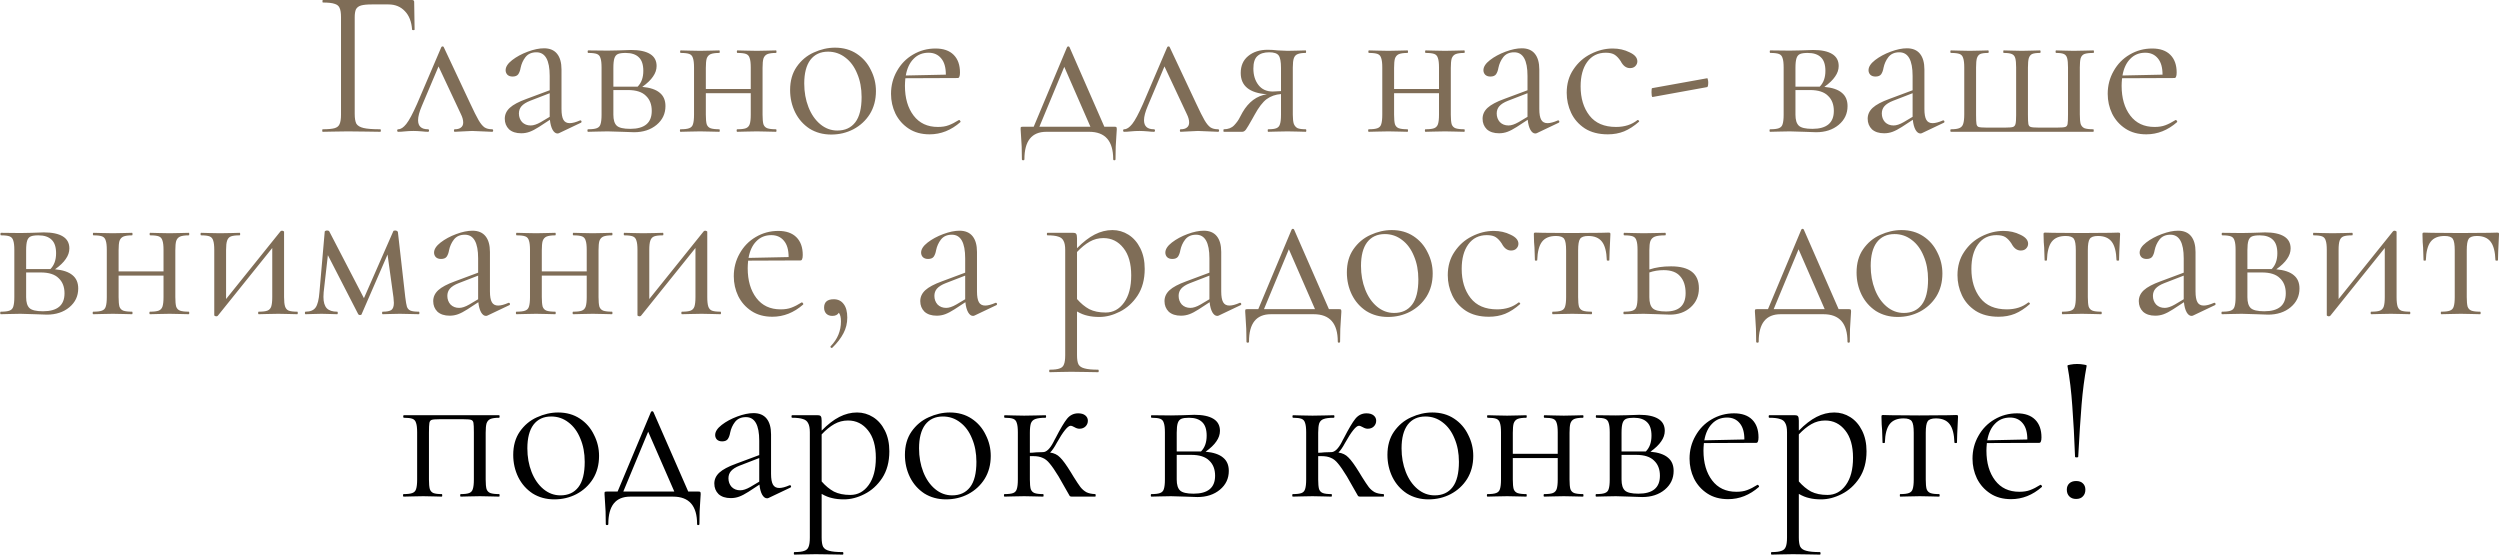
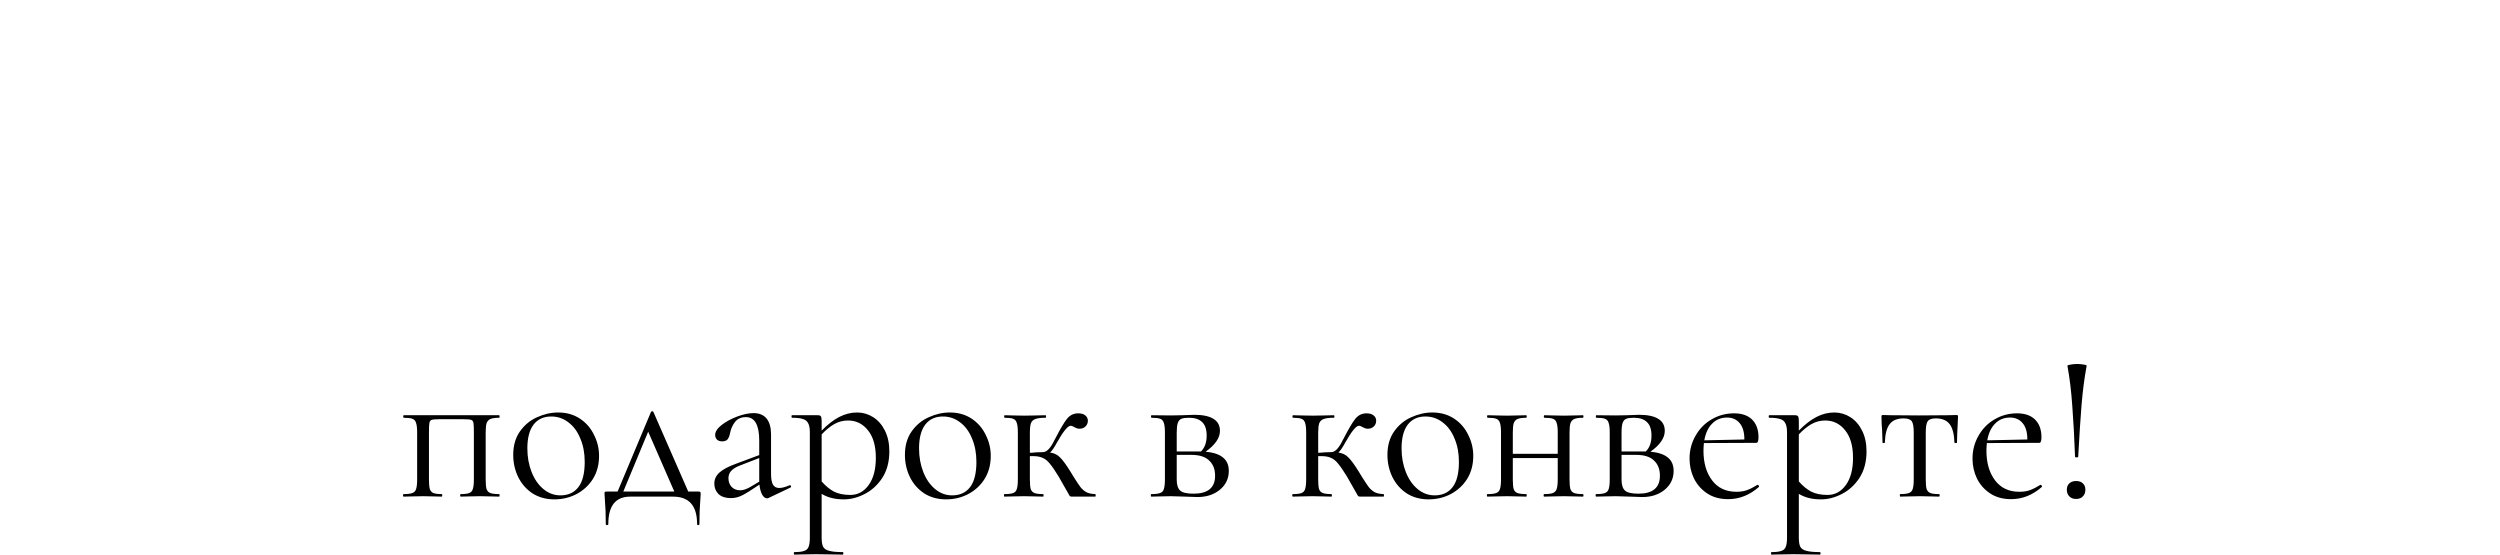
<svg xmlns="http://www.w3.org/2000/svg" width="2371" height="526" viewBox="0 0 2371 526" fill="none">
-   <path d="M306.009 125C305.743 125 305.609 124.6 305.609 123.8C305.609 123 305.743 122.6 306.009 122.6C311.076 122.6 314.809 122.267 317.209 121.6C319.609 120.933 321.209 119.667 322.009 117.8C322.943 115.8 323.409 112.8 323.409 108.8V16.2C323.409 12.2 322.943 9.267 322.009 7.4C321.209 5.533 319.609 4.267 317.209 3.6C314.943 2.8 311.276 2.4 306.209 2.4C305.943 2.4 305.809 2 305.809 1.2C305.809 0.4 305.943 0 306.209 0H390.809C392.143 0 392.809 0.6 392.809 1.8L393.209 28C393.209 28.4 392.809 28.6 392.009 28.6C391.209 28.6 390.809 28.4 390.809 28C390.276 20.533 388.009 14.733 384.009 10.6C380.009 6.333 374.809 4.2 368.409 4.2H352.609C348.076 4.2 344.676 4.533 342.409 5.2C340.143 5.867 338.543 7.067 337.609 8.8C336.809 10.533 336.409 13.067 336.409 16.4V108C336.409 112.267 336.943 115.4 338.009 117.4C339.209 119.267 341.476 120.6 344.809 121.4C348.143 122.2 353.409 122.6 360.609 122.6C361.009 122.6 361.209 123 361.209 123.8C361.209 124.6 361.009 125 360.609 125C355.143 125 350.876 124.933 347.809 124.8L329.809 124.6L316.209 124.8C313.809 124.933 310.409 125 306.009 125ZM466.702 122.6C467.368 122.6 467.702 123 467.702 123.8C467.702 124.6 467.368 125 466.702 125C464.702 125 461.568 124.867 457.302 124.6C453.035 124.333 449.835 124.2 447.702 124.2C445.835 124.2 443.035 124.333 439.302 124.6C435.568 124.867 432.902 125 431.302 125C430.768 125 430.502 124.6 430.502 123.8C430.502 123 430.768 122.6 431.302 122.6C433.835 122.6 435.768 122.067 437.102 121C438.568 119.933 439.302 118.333 439.302 116.2C439.302 113.8 438.568 111.133 437.102 108.2L415.902 63L400.102 100.4C397.702 106 396.502 110.533 396.502 114C396.502 119.733 399.635 122.6 405.902 122.6C406.568 122.6 406.902 123 406.902 123.8C406.902 124.6 406.568 125 405.902 125C404.435 125 402.502 124.867 400.102 124.6C397.168 124.333 394.502 124.2 392.102 124.2C389.435 124.2 386.768 124.333 384.102 124.6C381.702 124.867 379.568 125 377.702 125C377.035 125 376.702 124.6 376.702 123.8C376.702 123 377.035 122.6 377.702 122.6C380.102 122.6 382.635 120.933 385.302 117.6C387.968 114.267 391.368 107.933 395.502 98.6L418.502 44.8C418.768 44.267 419.168 44 419.702 44C420.368 44 420.768 44.267 420.902 44.8L445.702 97.6C449.302 105.333 452.035 110.8 453.902 114C455.768 117.2 457.635 119.467 459.502 120.8C461.368 122 463.768 122.6 466.702 122.6ZM550.531 114.2C551.065 114.2 551.398 114.533 551.531 115.2C551.665 115.733 551.465 116.133 550.931 116.4L530.331 126.2C529.798 126.467 529.265 126.6 528.731 126.6C526.998 126.6 525.465 125.467 524.131 123.2C522.798 120.8 521.931 117.6 521.531 113.6L511.131 120.4C507.798 122.533 504.865 124.067 502.331 125C499.798 125.933 497.131 126.4 494.331 126.4C489.398 126.4 485.531 125.133 482.731 122.6C480.065 119.933 478.731 116.6 478.731 112.6C478.731 108.6 480.331 105.133 483.531 102.2C486.731 99.267 491.998 96.467 499.331 93.8L521.331 85.6V72C521.331 57.067 517.131 49.6 508.731 49.6C504.198 49.6 500.731 51.133 498.331 54.2C496.065 57.133 494.531 60.533 493.731 64.4C493.331 66.8 492.598 68.8 491.531 70.4C490.465 71.867 488.665 72.6 486.131 72.6C483.998 72.6 482.331 72 481.131 70.8C480.065 69.6 479.531 68.2 479.531 66.6C479.531 63.4 481.598 60.2 485.731 57C489.865 53.8 494.798 51.133 500.531 49C506.265 46.867 511.398 45.8 515.931 45.8C521.398 45.8 525.531 47.533 528.331 51C531.131 54.467 532.531 59.467 532.531 66V103.4C532.531 108.067 533.131 111.467 534.331 113.6C535.531 115.733 537.531 116.8 540.331 116.8C542.865 116.8 546.131 115.933 550.131 114.2H550.531ZM521.331 110.8V109.8V88.4L502.731 95.6C498.998 97.067 496.265 98.8 494.531 100.8C492.931 102.667 492.131 104.933 492.131 107.6C492.131 110.8 493.131 113.533 495.131 115.8C497.265 117.933 499.998 119 503.331 119C505.998 119 509.198 117.933 512.931 115.8L521.331 110.8ZM609.12 82.4C616.587 83.067 622.12 84.933 625.72 88C629.32 90.933 631.12 95.133 631.12 100.6C631.12 107.8 628.32 113.733 622.72 118.4C617.12 123.067 609.987 125.4 601.32 125.4C599.32 125.4 595.52 125.267 589.92 125C583.52 124.733 578.987 124.6 576.32 124.6L565.72 124.8C563.854 124.933 561.187 125 557.72 125C557.32 125 557.12 124.6 557.12 123.8C557.12 123 557.32 122.6 557.72 122.6C561.454 122.6 564.187 122.267 565.92 121.6C567.787 120.933 568.987 119.667 569.52 117.8C570.187 115.8 570.52 112.8 570.52 108.8V64C570.52 60 570.187 57.067 569.52 55.2C568.987 53.2 567.854 51.867 566.12 51.2C564.387 50.533 561.654 50.2 557.92 50.2C557.52 50.2 557.32 49.8 557.32 49C557.32 48.2 557.52 47.8 557.92 47.8L576.32 48L586.72 47.8C592.054 47.533 595.987 47.4 598.52 47.4C606.387 47.4 612.387 48.667 616.52 51.2C620.654 53.733 622.72 57.533 622.72 62.6C622.72 66.067 621.587 69.4 619.32 72.6C617.187 75.8 613.787 79.067 609.12 82.4ZM593.32 50.2C590.12 50.2 587.72 50.533 586.12 51.2C584.52 51.867 583.387 53.2 582.72 55.2C582.054 57.2 581.72 60.267 581.72 64.4V82.2H602.52H604.72C608.32 78.6 610.12 73.6 610.12 67.2C610.12 61.333 608.72 57.067 605.92 54.4C603.12 51.6 598.92 50.2 593.32 50.2ZM597.72 122.2C611.32 122.2 618.12 116.533 618.12 105.2C618.12 99.067 616.254 94.267 612.52 90.8C608.92 87.2 603.254 85.4 595.52 85.4H581.72V108.8C581.72 113.733 582.787 117.2 584.92 119.2C587.054 121.2 591.32 122.2 597.72 122.2ZM736.016 122.6C736.282 122.6 736.416 123 736.416 123.8C736.416 124.6 736.282 125 736.016 125C732.549 125 729.816 124.933 727.816 124.8L717.816 124.6L707.016 124.8C705.149 124.933 702.549 125 699.216 125C698.816 125 698.616 124.6 698.616 123.8C698.616 123 698.816 122.6 699.216 122.6C702.949 122.6 705.682 122.267 707.416 121.6C709.149 120.933 710.349 119.667 711.016 117.8C711.682 115.8 712.016 112.8 712.016 108.8V88.4H669.416V108.8C669.416 112.8 669.682 115.8 670.216 117.8C670.882 119.667 672.082 120.933 673.816 121.6C675.682 122.267 678.482 122.6 682.216 122.6C682.482 122.6 682.616 123 682.616 123.8C682.616 124.6 682.482 125 682.216 125C678.749 125 676.016 124.933 674.016 124.8L664.016 124.6L653.416 124.8C651.549 124.933 648.882 125 645.416 125C645.016 125 644.816 124.6 644.816 123.8C644.816 123 645.016 122.6 645.416 122.6C649.149 122.6 651.882 122.267 653.616 121.6C655.482 120.933 656.682 119.667 657.216 117.8C657.882 115.8 658.216 112.8 658.216 108.8V64C658.216 60 657.882 57.067 657.216 55.2C656.682 53.2 655.549 51.867 653.816 51.2C652.082 50.533 649.349 50.2 645.616 50.2C645.216 50.2 645.016 49.8 645.016 49C645.016 48.2 645.216 47.8 645.616 47.8C648.949 47.8 651.549 47.867 653.416 48L664.016 48.2L674.216 48C676.216 47.867 678.882 47.8 682.216 47.8C682.482 47.8 682.616 48.2 682.616 49C682.616 49.8 682.482 50.2 682.216 50.2C678.482 50.2 675.682 50.6 673.816 51.4C672.082 52.2 670.882 53.6 670.216 55.6C669.682 57.467 669.416 60.4 669.416 64.4V84.4H712.016V64C712.016 60 711.682 57.067 711.016 55.2C710.482 53.2 709.349 51.867 707.616 51.2C705.882 50.533 703.149 50.2 699.416 50.2C699.016 50.2 698.816 49.8 698.816 49C698.816 48.2 699.016 47.8 699.416 47.8C702.749 47.8 705.349 47.867 707.216 48L717.816 48.2L728.016 48C730.016 47.867 732.682 47.8 736.016 47.8C736.282 47.8 736.416 48.2 736.416 49C736.416 49.8 736.282 50.2 736.016 50.2C732.282 50.2 729.482 50.6 727.616 51.4C725.882 52.2 724.682 53.6 724.016 55.6C723.482 57.467 723.216 60.4 723.216 64.4V108.8C723.216 112.8 723.482 115.8 724.016 117.8C724.682 119.667 725.882 120.933 727.616 121.6C729.482 122.267 732.282 122.6 736.016 122.6ZM788.341 127.6C780.607 127.6 773.741 125.733 767.741 122C761.874 118.133 757.341 113 754.141 106.6C750.941 100.067 749.341 93 749.341 85.4C749.341 76.733 751.407 69.4 755.541 63.4C759.807 57.267 765.207 52.733 771.741 49.8C778.407 46.733 785.141 45.2 791.941 45.2C799.807 45.2 806.674 47.133 812.541 51C818.407 54.867 822.874 60 825.941 66.4C829.141 72.667 830.741 79.333 830.741 86.4C830.741 94.667 828.807 101.933 824.941 108.2C821.074 114.333 815.874 119.133 809.341 122.6C802.941 125.933 795.941 127.6 788.341 127.6ZM794.141 123.8C801.474 123.8 807.141 121.2 811.141 116C815.141 110.8 817.141 102.8 817.141 92C817.141 83.733 815.741 76.333 812.941 69.8C810.274 63.267 806.541 58.2 801.741 54.6C796.941 50.867 791.474 49 785.341 49C778.141 49 772.541 51.6 768.541 56.8C764.674 62 762.741 69.467 762.741 79.2C762.741 87.333 764.074 94.8 766.741 101.6C769.407 108.4 773.141 113.8 777.941 117.8C782.741 121.8 788.141 123.8 794.141 123.8ZM909.644 113.8C910.044 113.8 910.377 114.067 910.644 114.6C911.044 115 911.11 115.4 910.844 115.8C902.044 123.533 892.31 127.4 881.644 127.4C873.91 127.4 867.31 125.6 861.844 122C856.377 118.4 852.177 113.667 849.244 107.8C846.444 101.933 845.044 95.667 845.044 89C845.044 81.133 846.91 73.933 850.644 67.4C854.377 60.733 859.444 55.533 865.844 51.8C872.377 47.933 879.51 46 887.244 46C894.71 46 900.444 48 904.444 52C908.444 56 910.444 61.6 910.444 68.8C910.444 70.667 910.244 72 909.844 72.8C909.577 73.6 909.044 74 908.244 74L858.644 74.2C858.377 77.133 858.244 79.533 858.244 81.4C858.244 93 860.977 102.4 866.444 109.6C871.91 116.8 879.577 120.4 889.444 120.4C893.444 120.4 896.844 119.867 899.644 118.8C902.577 117.733 905.844 116.067 909.444 113.8H909.644ZM880.644 50C874.91 50 870.177 51.933 866.444 55.8C862.71 59.533 860.244 64.8 859.044 71.6L897.044 70.8C897.044 64 895.577 58.867 892.644 55.4C889.71 51.8 885.71 50 880.644 50ZM1057.16 120.2C1058.09 120.2 1058.63 120.333 1058.76 120.6C1059.03 120.733 1059.16 121.4 1059.16 122.6C1059.16 123.4 1059.03 125.533 1058.76 129C1058.23 134.867 1057.96 142.2 1057.96 151C1057.96 151.667 1057.56 152 1056.76 152C1056.09 152 1055.76 151.667 1055.76 151C1055.76 133.667 1048.16 125 1032.96 125H992.359C978.493 125 971.559 133.667 971.559 151C971.559 151.667 971.159 152 970.359 152C969.559 152 969.159 151.667 969.159 151C969.159 142.2 968.893 134.867 968.359 129C968.093 125.8 967.959 123.667 967.959 122.6C967.959 121.4 968.026 120.733 968.159 120.6C968.426 120.333 969.026 120.2 969.959 120.2H980.359L1011.96 44.8C1012.23 44.267 1012.63 44 1013.16 44C1013.69 44 1014.09 44.267 1014.36 44.8L1047.36 120.2H1057.16ZM985.759 120.2H1034.16L1009.36 63.4L985.759 120.2ZM1155.18 122.6C1155.84 122.6 1156.18 123 1156.18 123.8C1156.18 124.6 1155.84 125 1155.18 125C1153.18 125 1150.04 124.867 1145.78 124.6C1141.51 124.333 1138.31 124.2 1136.18 124.2C1134.31 124.2 1131.51 124.333 1127.78 124.6C1124.04 124.867 1121.38 125 1119.78 125C1119.24 125 1118.98 124.6 1118.98 123.8C1118.98 123 1119.24 122.6 1119.78 122.6C1122.31 122.6 1124.24 122.067 1125.58 121C1127.04 119.933 1127.78 118.333 1127.78 116.2C1127.78 113.8 1127.04 111.133 1125.58 108.2L1104.38 63L1088.58 100.4C1086.18 106 1084.98 110.533 1084.98 114C1084.98 119.733 1088.11 122.6 1094.38 122.6C1095.04 122.6 1095.38 123 1095.38 123.8C1095.38 124.6 1095.04 125 1094.38 125C1092.91 125 1090.98 124.867 1088.58 124.6C1085.64 124.333 1082.98 124.2 1080.58 124.2C1077.91 124.2 1075.24 124.333 1072.58 124.6C1070.18 124.867 1068.04 125 1066.18 125C1065.51 125 1065.18 124.6 1065.18 123.8C1065.18 123 1065.51 122.6 1066.18 122.6C1068.58 122.6 1071.11 120.933 1073.78 117.6C1076.44 114.267 1079.84 107.933 1083.98 98.6L1106.98 44.8C1107.24 44.267 1107.64 44 1108.18 44C1108.84 44 1109.24 44.267 1109.38 44.8L1134.18 97.6C1137.78 105.333 1140.51 110.8 1142.38 114C1144.24 117.2 1146.11 119.467 1147.98 120.8C1149.84 122 1152.24 122.6 1155.18 122.6ZM1238.5 122.6C1238.76 122.6 1238.9 123 1238.9 123.8C1238.9 124.6 1238.76 125 1238.5 125C1235.43 125 1233.03 124.933 1231.3 124.8L1221.1 124.6L1210.5 124.8C1208.63 124.933 1206.03 125 1202.7 125C1202.43 125 1202.3 124.6 1202.3 123.8C1202.3 123 1202.43 122.6 1202.7 122.6C1206.3 122.6 1208.9 122.267 1210.5 121.6C1212.23 120.933 1213.36 119.667 1213.9 117.8C1214.56 115.933 1214.9 112.933 1214.9 108.8V89.2C1209.7 89.6 1205.16 91.2 1201.3 94C1197.56 96.8 1193.76 101.733 1189.9 108.8L1187.9 112.4C1184.83 117.867 1182.76 121.333 1181.7 122.8C1180.63 124.267 1179.43 125 1178.1 125H1160.7C1160.43 125 1160.3 124.6 1160.3 123.8C1160.3 123 1160.43 122.6 1160.7 122.6C1164.83 122.6 1168.1 121.333 1170.5 118.8C1172.9 116.267 1174.7 113.733 1175.9 111.2C1177.23 108.667 1178.1 107.067 1178.5 106.4C1181.3 101.6 1184.63 97.733 1188.5 94.8C1192.5 91.867 1196.83 90.067 1201.5 89.4C1184.96 88.2 1176.7 81.467 1176.7 69.2C1176.7 62.4 1179.03 57.067 1183.7 53.2C1188.5 49.2 1194.7 47.2 1202.3 47.2C1205.36 47.2 1208.56 47.4 1211.9 47.8C1216.16 48.067 1219.23 48.2 1221.1 48.2L1231.1 48C1232.83 47.867 1235.23 47.8 1238.3 47.8C1238.56 47.8 1238.7 48.2 1238.7 49C1238.7 49.8 1238.56 50.2 1238.3 50.2C1234.83 50.2 1232.23 50.6 1230.5 51.4C1228.9 52.067 1227.76 53.333 1227.1 55.2C1226.43 57.067 1226.1 60 1226.1 64V108.8C1226.1 112.667 1226.43 115.6 1227.1 117.6C1227.9 119.467 1229.1 120.8 1230.7 121.6C1232.43 122.267 1235.03 122.6 1238.5 122.6ZM1188.7 65C1188.7 71.267 1190.3 76.467 1193.5 80.6C1196.7 84.733 1201.23 86.8 1207.1 86.8C1208.83 86.8 1211.43 86.667 1214.9 86.4V64.4C1214.9 58.533 1214.16 54.6 1212.7 52.6C1211.23 50.6 1208.23 49.6 1203.7 49.6C1198.76 49.6 1195.03 50.8 1192.5 53.2C1189.96 55.467 1188.7 59.4 1188.7 65ZM1388.75 122.6C1389.02 122.6 1389.15 123 1389.15 123.8C1389.15 124.6 1389.02 125 1388.75 125C1385.28 125 1382.55 124.933 1380.55 124.8L1370.55 124.6L1359.75 124.8C1357.88 124.933 1355.28 125 1351.95 125C1351.55 125 1351.35 124.6 1351.35 123.8C1351.35 123 1351.55 122.6 1351.95 122.6C1355.68 122.6 1358.42 122.267 1360.15 121.6C1361.88 120.933 1363.08 119.667 1363.75 117.8C1364.42 115.8 1364.75 112.8 1364.75 108.8V88.4H1322.15V108.8C1322.15 112.8 1322.42 115.8 1322.95 117.8C1323.62 119.667 1324.82 120.933 1326.55 121.6C1328.42 122.267 1331.22 122.6 1334.95 122.6C1335.22 122.6 1335.35 123 1335.35 123.8C1335.35 124.6 1335.22 125 1334.95 125C1331.48 125 1328.75 124.933 1326.75 124.8L1316.75 124.6L1306.15 124.8C1304.28 124.933 1301.62 125 1298.15 125C1297.75 125 1297.55 124.6 1297.55 123.8C1297.55 123 1297.75 122.6 1298.15 122.6C1301.88 122.6 1304.62 122.267 1306.35 121.6C1308.22 120.933 1309.42 119.667 1309.95 117.8C1310.62 115.8 1310.95 112.8 1310.95 108.8V64C1310.95 60 1310.62 57.067 1309.95 55.2C1309.42 53.2 1308.28 51.867 1306.55 51.2C1304.82 50.533 1302.08 50.2 1298.35 50.2C1297.95 50.2 1297.75 49.8 1297.75 49C1297.75 48.2 1297.95 47.8 1298.35 47.8C1301.68 47.8 1304.28 47.867 1306.15 48L1316.75 48.2L1326.95 48C1328.95 47.867 1331.62 47.8 1334.95 47.8C1335.22 47.8 1335.35 48.2 1335.35 49C1335.35 49.8 1335.22 50.2 1334.95 50.2C1331.22 50.2 1328.42 50.6 1326.55 51.4C1324.82 52.2 1323.62 53.6 1322.95 55.6C1322.42 57.467 1322.15 60.4 1322.15 64.4V84.4H1364.75V64C1364.75 60 1364.42 57.067 1363.75 55.2C1363.22 53.2 1362.08 51.867 1360.35 51.2C1358.62 50.533 1355.88 50.2 1352.15 50.2C1351.75 50.2 1351.55 49.8 1351.55 49C1351.55 48.2 1351.75 47.8 1352.15 47.8C1355.48 47.8 1358.08 47.867 1359.95 48L1370.55 48.2L1380.75 48C1382.75 47.867 1385.42 47.8 1388.75 47.8C1389.02 47.8 1389.15 48.2 1389.15 49C1389.15 49.8 1389.02 50.2 1388.75 50.2C1385.02 50.2 1382.22 50.6 1380.35 51.4C1378.62 52.2 1377.42 53.6 1376.75 55.6C1376.22 57.467 1375.95 60.4 1375.95 64.4V108.8C1375.95 112.8 1376.22 115.8 1376.75 117.8C1377.42 119.667 1378.62 120.933 1380.35 121.6C1382.22 122.267 1385.02 122.6 1388.75 122.6ZM1477.88 114.2C1478.41 114.2 1478.74 114.533 1478.88 115.2C1479.01 115.733 1478.81 116.133 1478.28 116.4L1457.68 126.2C1457.14 126.467 1456.61 126.6 1456.08 126.6C1454.34 126.6 1452.81 125.467 1451.48 123.2C1450.14 120.8 1449.28 117.6 1448.88 113.6L1438.48 120.4C1435.14 122.533 1432.21 124.067 1429.68 125C1427.14 125.933 1424.48 126.4 1421.68 126.4C1416.74 126.4 1412.88 125.133 1410.08 122.6C1407.41 119.933 1406.08 116.6 1406.08 112.6C1406.08 108.6 1407.68 105.133 1410.88 102.2C1414.08 99.267 1419.34 96.467 1426.68 93.8L1448.68 85.6V72C1448.68 57.067 1444.48 49.6 1436.08 49.6C1431.54 49.6 1428.08 51.133 1425.68 54.2C1423.41 57.133 1421.88 60.533 1421.08 64.4C1420.68 66.8 1419.94 68.8 1418.88 70.4C1417.81 71.867 1416.01 72.6 1413.48 72.6C1411.34 72.6 1409.68 72 1408.48 70.8C1407.41 69.6 1406.88 68.2 1406.88 66.6C1406.88 63.4 1408.94 60.2 1413.08 57C1417.21 53.8 1422.14 51.133 1427.88 49C1433.61 46.867 1438.74 45.8 1443.28 45.8C1448.74 45.8 1452.88 47.533 1455.68 51C1458.48 54.467 1459.88 59.467 1459.88 66V103.4C1459.88 108.067 1460.48 111.467 1461.68 113.6C1462.88 115.733 1464.88 116.8 1467.68 116.8C1470.21 116.8 1473.48 115.933 1477.48 114.2H1477.88ZM1448.68 110.8V109.8V88.4L1430.08 95.6C1426.34 97.067 1423.61 98.8 1421.88 100.8C1420.28 102.667 1419.48 104.933 1419.48 107.6C1419.48 110.8 1420.48 113.533 1422.48 115.8C1424.61 117.933 1427.34 119 1430.68 119C1433.34 119 1436.54 117.933 1440.28 115.8L1448.68 110.8ZM1524.86 127.4C1516.2 127.4 1508.93 125.533 1503.06 121.8C1497.2 117.933 1492.86 113 1490.06 107C1487.26 101 1485.86 94.667 1485.86 88C1485.86 79.467 1488 72.067 1492.26 65.8C1496.53 59.4 1502 54.533 1508.66 51.2C1515.46 47.733 1522.4 46 1529.46 46C1535.33 46 1540.66 47.2 1545.46 49.6C1550.4 51.867 1552.86 54.733 1552.86 58.2C1552.86 59.933 1552.2 61.467 1550.86 62.8C1549.66 64 1548 64.6 1545.86 64.6C1542.26 64.6 1539.33 62.4 1537.06 58C1535.33 55.333 1533.46 53.333 1531.46 52C1529.46 50.667 1526.6 50 1522.86 50C1515.4 50 1509.53 52.933 1505.26 58.8C1501.13 64.533 1499.06 72.267 1499.06 82C1499.06 93.2 1501.86 102.4 1507.46 109.6C1513.06 116.8 1521.46 120.4 1532.66 120.4C1540.8 120.4 1547.6 118.2 1553.06 113.8H1553.26C1553.66 113.8 1554 114 1554.26 114.4C1554.66 114.8 1554.73 115.133 1554.46 115.4C1549.8 119.533 1545.06 122.6 1540.26 124.6C1535.6 126.467 1530.46 127.4 1524.86 127.4ZM1567.29 92C1567.02 92.133 1566.76 91.667 1566.49 90.6C1566.36 89.533 1566.29 88.467 1566.29 87.4C1566.29 84.867 1566.49 83.6 1566.89 83.6L1619.09 74.2C1619.36 74.067 1619.56 74.467 1619.69 75.4C1619.96 76.2 1620.09 77.133 1620.09 78.2C1620.09 80.867 1619.76 82.333 1619.09 82.6L1567.29 92ZM1730.21 82.4C1737.68 83.067 1743.21 84.933 1746.81 88C1750.41 90.933 1752.21 95.133 1752.21 100.6C1752.21 107.8 1749.41 113.733 1743.81 118.4C1738.21 123.067 1731.08 125.4 1722.41 125.4C1720.41 125.4 1716.61 125.267 1711.01 125C1704.61 124.733 1700.08 124.6 1697.41 124.6L1686.81 124.8C1684.95 124.933 1682.28 125 1678.81 125C1678.41 125 1678.21 124.6 1678.21 123.8C1678.21 123 1678.41 122.6 1678.81 122.6C1682.55 122.6 1685.28 122.267 1687.01 121.6C1688.88 120.933 1690.08 119.667 1690.61 117.8C1691.28 115.8 1691.61 112.8 1691.61 108.8V64C1691.61 60 1691.28 57.067 1690.61 55.2C1690.08 53.2 1688.95 51.867 1687.21 51.2C1685.48 50.533 1682.75 50.2 1679.01 50.2C1678.61 50.2 1678.41 49.8 1678.41 49C1678.41 48.2 1678.61 47.8 1679.01 47.8L1697.41 48L1707.81 47.8C1713.15 47.533 1717.08 47.4 1719.61 47.4C1727.48 47.4 1733.48 48.667 1737.61 51.2C1741.75 53.733 1743.81 57.533 1743.81 62.6C1743.81 66.067 1742.68 69.4 1740.41 72.6C1738.28 75.8 1734.88 79.067 1730.21 82.4ZM1714.41 50.2C1711.21 50.2 1708.81 50.533 1707.21 51.2C1705.61 51.867 1704.48 53.2 1703.81 55.2C1703.15 57.2 1702.81 60.267 1702.81 64.4V82.2H1723.61H1725.81C1729.41 78.6 1731.21 73.6 1731.21 67.2C1731.21 61.333 1729.81 57.067 1727.01 54.4C1724.21 51.6 1720.01 50.2 1714.41 50.2ZM1718.81 122.2C1732.41 122.2 1739.21 116.533 1739.21 105.2C1739.21 99.067 1737.35 94.267 1733.61 90.8C1730.01 87.2 1724.35 85.4 1716.61 85.4H1702.81V108.8C1702.81 113.733 1703.88 117.2 1706.01 119.2C1708.15 121.2 1712.41 122.2 1718.81 122.2ZM1843.11 114.2C1843.64 114.2 1843.98 114.533 1844.11 115.2C1844.24 115.733 1844.04 116.133 1843.51 116.4L1822.91 126.2C1822.38 126.467 1821.84 126.6 1821.31 126.6C1819.58 126.6 1818.04 125.467 1816.71 123.2C1815.38 120.8 1814.51 117.6 1814.11 113.6L1803.71 120.4C1800.38 122.533 1797.44 124.067 1794.91 125C1792.38 125.933 1789.71 126.4 1786.91 126.4C1781.98 126.4 1778.11 125.133 1775.31 122.6C1772.64 119.933 1771.31 116.6 1771.31 112.6C1771.31 108.6 1772.91 105.133 1776.11 102.2C1779.31 99.267 1784.58 96.467 1791.91 93.8L1813.91 85.6V72C1813.91 57.067 1809.71 49.6 1801.31 49.6C1796.78 49.6 1793.31 51.133 1790.91 54.2C1788.64 57.133 1787.11 60.533 1786.31 64.4C1785.91 66.8 1785.18 68.8 1784.11 70.4C1783.04 71.867 1781.24 72.6 1778.71 72.6C1776.58 72.6 1774.91 72 1773.71 70.8C1772.64 69.6 1772.11 68.2 1772.11 66.6C1772.11 63.4 1774.18 60.2 1778.31 57C1782.44 53.8 1787.38 51.133 1793.11 49C1798.84 46.867 1803.98 45.8 1808.51 45.8C1813.98 45.8 1818.11 47.533 1820.91 51C1823.71 54.467 1825.11 59.467 1825.11 66V103.4C1825.11 108.067 1825.71 111.467 1826.91 113.6C1828.11 115.733 1830.11 116.8 1832.91 116.8C1835.44 116.8 1838.71 115.933 1842.71 114.2H1843.11ZM1813.91 110.8V109.8V88.4L1795.31 95.6C1791.58 97.067 1788.84 98.8 1787.11 100.8C1785.51 102.667 1784.71 104.933 1784.71 107.6C1784.71 110.8 1785.71 113.533 1787.71 115.8C1789.84 117.933 1792.58 119 1795.91 119C1798.58 119 1801.78 117.933 1805.51 115.8L1813.91 110.8ZM1850.3 125C1849.9 125 1849.7 124.6 1849.7 123.8C1849.7 123 1849.9 122.6 1850.3 122.6C1854.03 122.6 1856.77 122.2 1858.5 121.4C1860.23 120.6 1861.37 119.267 1861.9 117.4C1862.57 115.4 1862.9 112.4 1862.9 108.4V64C1862.9 60 1862.57 57.067 1861.9 55.2C1861.37 53.2 1860.23 51.867 1858.5 51.2C1856.77 50.533 1854.03 50.2 1850.3 50.2C1849.9 50.2 1849.7 49.8 1849.7 49C1849.7 48.2 1849.9 47.8 1850.3 47.8C1853.63 47.8 1856.23 47.867 1858.1 48L1868.1 48.2L1878.1 48C1879.83 47.867 1882.3 47.8 1885.5 47.8C1885.9 47.8 1886.1 48.2 1886.1 49C1886.1 49.8 1885.9 50.2 1885.5 50.2C1882.17 50.2 1879.7 50.533 1878.1 51.2C1876.63 51.867 1875.57 53.2 1874.9 55.2C1874.37 57.067 1874.1 60 1874.1 64V108.8C1874.1 113.2 1874.23 116.133 1874.5 117.6C1874.77 119.067 1875.43 120 1876.5 120.4C1877.7 120.8 1880.03 121 1883.5 121H1902.3C1905.63 121 1907.9 120.8 1909.1 120.4C1910.3 120 1911.1 119.067 1911.5 117.6C1911.9 116.133 1912.1 113.333 1912.1 109.2V64C1912.1 60 1911.83 57.067 1911.3 55.2C1910.77 53.2 1909.63 51.867 1907.9 51.2C1906.3 50.533 1903.77 50.2 1900.3 50.2C1900.03 50.2 1899.9 49.8 1899.9 49C1899.9 48.2 1900.03 47.8 1900.3 47.8C1903.5 47.8 1906.03 47.867 1907.9 48L1917.5 48.2L1927.1 48C1928.97 47.867 1931.5 47.8 1934.7 47.8C1935.1 47.8 1935.3 48.2 1935.3 49C1935.3 49.8 1935.1 50.2 1934.7 50.2C1931.37 50.2 1928.9 50.533 1927.3 51.2C1925.83 51.867 1924.77 53.2 1924.1 55.2C1923.57 57.067 1923.3 60 1923.3 64V108.8C1923.3 113.2 1923.43 116.133 1923.7 117.6C1923.97 119.067 1924.7 120 1925.9 120.4C1927.1 120.8 1929.43 121 1932.9 121H1951.5C1955.1 121 1957.5 120.8 1958.7 120.4C1959.9 120 1960.63 119.067 1960.9 117.6C1961.17 116.133 1961.3 113.067 1961.3 108.4V64C1961.3 60 1961.03 57.067 1960.5 55.2C1959.97 53.2 1958.9 51.867 1957.3 51.2C1955.83 50.533 1953.43 50.2 1950.1 50.2C1949.7 50.2 1949.5 49.8 1949.5 49C1949.5 48.2 1949.7 47.8 1950.1 47.8C1953.17 47.8 1955.57 47.867 1957.3 48L1966.7 48.2L1977.1 48C1979.1 47.867 1981.9 47.8 1985.5 47.8C1985.77 47.8 1985.9 48.2 1985.9 49C1985.9 49.8 1985.77 50.2 1985.5 50.2C1981.63 50.2 1978.77 50.533 1976.9 51.2C1975.17 51.867 1973.97 53.2 1973.3 55.2C1972.77 57.067 1972.5 60 1972.5 64V108.4C1972.5 112.533 1972.77 115.6 1973.3 117.6C1973.97 119.467 1975.17 120.8 1976.9 121.6C1978.77 122.267 1981.57 122.6 1985.3 122.6C1985.57 122.6 1985.7 123 1985.7 123.8C1985.7 124.6 1985.57 125 1985.3 125H1850.3ZM2063.55 113.8C2063.95 113.8 2064.28 114.067 2064.55 114.6C2064.95 115 2065.02 115.4 2064.75 115.8C2055.95 123.533 2046.22 127.4 2035.55 127.4C2027.82 127.4 2021.22 125.6 2015.75 122C2010.28 118.4 2006.08 113.667 2003.15 107.8C2000.35 101.933 1998.95 95.667 1998.95 89C1998.95 81.133 2000.82 73.933 2004.55 67.4C2008.28 60.733 2013.35 55.533 2019.75 51.8C2026.28 47.933 2033.42 46 2041.15 46C2048.62 46 2054.35 48 2058.35 52C2062.35 56 2064.35 61.6 2064.35 68.8C2064.35 70.667 2064.15 72 2063.75 72.8C2063.48 73.6 2062.95 74 2062.15 74L2012.55 74.2C2012.28 77.133 2012.15 79.533 2012.15 81.4C2012.15 93 2014.88 102.4 2020.35 109.6C2025.82 116.8 2033.48 120.4 2043.35 120.4C2047.35 120.4 2050.75 119.867 2053.55 118.8C2056.48 117.733 2059.75 116.067 2063.35 113.8H2063.55ZM2034.55 50C2028.82 50 2024.08 51.933 2020.35 55.8C2016.62 59.533 2014.15 64.8 2012.95 71.6L2050.95 70.8C2050.95 64 2049.48 58.867 2046.55 55.4C2043.62 51.8 2039.62 50 2034.55 50ZM52.187 255.4C59.653 256.067 65.187 257.933 68.787 261C72.387 263.933 74.187 268.133 74.187 273.6C74.187 280.8 71.387 286.733 65.787 291.4C60.187 296.067 53.053 298.4 44.387 298.4C42.387 298.4 38.587 298.267 32.987 298C26.587 297.733 22.053 297.6 19.387 297.6L8.787 297.8C6.92 297.933 4.253 298 0.787 298C0.387 298 0.187 297.6 0.187 296.8C0.187 296 0.387 295.6 0.787 295.6C4.52 295.6 7.253 295.267 8.987 294.6C10.853 293.933 12.053 292.667 12.587 290.8C13.253 288.8 13.587 285.8 13.587 281.8V237C13.587 233 13.253 230.067 12.587 228.2C12.053 226.2 10.92 224.867 9.187 224.2C7.453 223.533 4.72 223.2 0.987 223.2C0.587 223.2 0.387 222.8 0.387 222C0.387 221.2 0.587 220.8 0.987 220.8L19.387 221L29.787 220.8C35.12 220.533 39.053 220.4 41.587 220.4C49.453 220.4 55.453 221.667 59.587 224.2C63.72 226.733 65.787 230.533 65.787 235.6C65.787 239.067 64.653 242.4 62.387 245.6C60.253 248.8 56.853 252.067 52.187 255.4ZM36.387 223.2C33.187 223.2 30.787 223.533 29.187 224.2C27.587 224.867 26.453 226.2 25.787 228.2C25.12 230.2 24.787 233.267 24.787 237.4V255.2H45.587H47.787C51.387 251.6 53.187 246.6 53.187 240.2C53.187 234.333 51.787 230.067 48.987 227.4C46.187 224.6 41.987 223.2 36.387 223.2ZM40.787 295.2C54.387 295.2 61.187 289.533 61.187 278.2C61.187 272.067 59.32 267.267 55.587 263.8C51.987 260.2 46.32 258.4 38.587 258.4H24.787V281.8C24.787 286.733 25.853 290.2 27.987 292.2C30.12 294.2 34.387 295.2 40.787 295.2ZM179.082 295.6C179.349 295.6 179.482 296 179.482 296.8C179.482 297.6 179.349 298 179.082 298C175.615 298 172.882 297.933 170.882 297.8L160.882 297.6L150.082 297.8C148.215 297.933 145.615 298 142.282 298C141.882 298 141.682 297.6 141.682 296.8C141.682 296 141.882 295.6 142.282 295.6C146.015 295.6 148.749 295.267 150.482 294.6C152.215 293.933 153.415 292.667 154.082 290.8C154.749 288.8 155.082 285.8 155.082 281.8V261.4H112.482V281.8C112.482 285.8 112.749 288.8 113.282 290.8C113.949 292.667 115.149 293.933 116.882 294.6C118.749 295.267 121.549 295.6 125.282 295.6C125.549 295.6 125.682 296 125.682 296.8C125.682 297.6 125.549 298 125.282 298C121.815 298 119.082 297.933 117.082 297.8L107.082 297.6L96.482 297.8C94.615 297.933 91.949 298 88.482 298C88.082 298 87.882 297.6 87.882 296.8C87.882 296 88.082 295.6 88.482 295.6C92.215 295.6 94.949 295.267 96.682 294.6C98.549 293.933 99.749 292.667 100.282 290.8C100.949 288.8 101.282 285.8 101.282 281.8V237C101.282 233 100.949 230.067 100.282 228.2C99.749 226.2 98.615 224.867 96.882 224.2C95.149 223.533 92.415 223.2 88.682 223.2C88.282 223.2 88.082 222.8 88.082 222C88.082 221.2 88.282 220.8 88.682 220.8C92.015 220.8 94.615 220.867 96.482 221L107.082 221.2L117.282 221C119.282 220.867 121.949 220.8 125.282 220.8C125.549 220.8 125.682 221.2 125.682 222C125.682 222.8 125.549 223.2 125.282 223.2C121.549 223.2 118.749 223.6 116.882 224.4C115.149 225.2 113.949 226.6 113.282 228.6C112.749 230.467 112.482 233.4 112.482 237.4V257.4H155.082V237C155.082 233 154.749 230.067 154.082 228.2C153.549 226.2 152.415 224.867 150.682 224.2C148.949 223.533 146.215 223.2 142.482 223.2C142.082 223.2 141.882 222.8 141.882 222C141.882 221.2 142.082 220.8 142.482 220.8C145.815 220.8 148.415 220.867 150.282 221L160.882 221.2L171.082 221C173.082 220.867 175.749 220.8 179.082 220.8C179.349 220.8 179.482 221.2 179.482 222C179.482 222.8 179.349 223.2 179.082 223.2C175.349 223.2 172.549 223.6 170.682 224.4C168.949 225.2 167.749 226.6 167.082 228.6C166.549 230.467 166.282 233.4 166.282 237.4V281.8C166.282 285.8 166.549 288.8 167.082 290.8C167.749 292.667 168.949 293.933 170.682 294.6C172.549 295.267 175.349 295.6 179.082 295.6ZM282.007 295.6C282.274 295.6 282.407 296 282.407 296.8C282.407 297.6 282.274 298 282.007 298C278.674 298 276.074 297.933 274.207 297.8L264.007 297.6L253.207 297.8C251.207 297.933 248.607 298 245.407 298C245.007 298 244.807 297.6 244.807 296.8C244.807 296 245.007 295.6 245.407 295.6C249.14 295.6 251.874 295.267 253.607 294.6C255.34 293.933 256.54 292.667 257.207 290.8C257.874 288.8 258.207 285.8 258.207 281.8V235.2L206.607 299.4C206.207 299.8 205.74 300 205.207 300C204.674 300 204.207 299.867 203.807 299.6C203.407 299.467 203.207 299.267 203.207 299V237C203.207 233 202.874 230.067 202.207 228.2C201.674 226.2 200.54 224.867 198.807 224.2C197.074 223.533 194.34 223.2 190.607 223.2C190.34 223.2 190.207 222.8 190.207 222C190.207 221.2 190.34 220.8 190.607 220.8C193.807 220.8 196.274 220.867 198.007 221L208.607 221.2L220.207 221C222.074 220.867 224.407 220.8 227.207 220.8C227.607 220.8 227.807 221.2 227.807 222C227.807 222.8 227.607 223.2 227.207 223.2C223.474 223.2 220.74 223.533 219.007 224.2C217.274 224.867 216.074 226.2 215.407 228.2C214.74 230.067 214.407 233 214.407 237V283.6L266.007 219.4C266.407 219 266.874 218.8 267.407 218.8C267.94 218.8 268.407 218.933 268.807 219.2C269.207 219.333 269.407 219.533 269.407 219.8V281.8C269.407 285.8 269.74 288.8 270.407 290.8C271.074 292.667 272.207 293.933 273.807 294.6C275.54 295.267 278.274 295.6 282.007 295.6ZM397.355 295.6C397.622 295.6 397.755 296 397.755 296.8C397.755 297.6 397.622 298 397.355 298C393.755 298 390.955 297.933 388.955 297.8L379.155 297.6L369.555 297.8C367.955 297.933 365.755 298 362.955 298C362.555 298 362.355 297.6 362.355 296.8C362.355 296 362.555 295.6 362.955 295.6C366.822 295.6 369.555 295.067 371.155 294C372.755 292.8 373.555 290.533 373.555 287.2C373.555 286.4 373.422 284.667 373.155 282L367.555 241.4L342.955 298C342.822 298.533 342.289 298.8 341.355 298.8C340.689 298.8 340.155 298.533 339.755 298L310.955 242L306.955 277.2C306.822 278.267 306.755 279.733 306.755 281.6C306.755 286.533 307.822 290.133 309.955 292.4C312.089 294.533 315.355 295.6 319.755 295.6C320.155 295.6 320.355 296 320.355 296.8C320.355 297.6 320.155 298 319.755 298C316.822 298 314.622 297.933 313.155 297.8L304.955 297.6L296.555 297.8C294.955 297.933 292.689 298 289.755 298C289.355 298 289.155 297.6 289.155 296.8C289.155 296 289.355 295.6 289.755 295.6C294.289 295.6 297.489 294.267 299.355 291.6C301.222 288.933 302.422 284.133 302.955 277.2L307.955 219.8C307.955 219.4 308.155 219.133 308.555 219C309.089 218.733 309.622 218.6 310.155 218.6C311.089 218.6 311.755 218.8 312.155 219.2L345.155 282.8L372.955 219.4C373.089 218.867 373.689 218.6 374.755 218.6C375.422 218.6 375.955 218.733 376.355 219C376.889 219.267 377.222 219.6 377.355 220L384.355 281.8C384.889 286.2 385.422 289.267 385.955 291C386.622 292.733 387.755 293.933 389.355 294.6C390.955 295.267 393.622 295.6 397.355 295.6ZM482.66 287.2C483.193 287.2 483.527 287.533 483.66 288.2C483.793 288.733 483.593 289.133 483.06 289.4L462.46 299.2C461.927 299.467 461.393 299.6 460.86 299.6C459.127 299.6 457.593 298.467 456.26 296.2C454.927 293.8 454.06 290.6 453.66 286.6L443.26 293.4C439.927 295.533 436.993 297.067 434.46 298C431.927 298.933 429.26 299.4 426.46 299.4C421.527 299.4 417.66 298.133 414.86 295.6C412.193 292.933 410.86 289.6 410.86 285.6C410.86 281.6 412.46 278.133 415.66 275.2C418.86 272.267 424.127 269.467 431.46 266.8L453.46 258.6V245C453.46 230.067 449.26 222.6 440.86 222.6C436.327 222.6 432.86 224.133 430.46 227.2C428.193 230.133 426.66 233.533 425.86 237.4C425.46 239.8 424.727 241.8 423.66 243.4C422.593 244.867 420.793 245.6 418.26 245.6C416.127 245.6 414.46 245 413.26 243.8C412.193 242.6 411.66 241.2 411.66 239.6C411.66 236.4 413.727 233.2 417.86 230C421.993 226.8 426.927 224.133 432.66 222C438.393 219.867 443.527 218.8 448.06 218.8C453.527 218.8 457.66 220.533 460.46 224C463.26 227.467 464.66 232.467 464.66 239V276.4C464.66 281.067 465.26 284.467 466.46 286.6C467.66 288.733 469.66 289.8 472.46 289.8C474.993 289.8 478.26 288.933 482.26 287.2H482.66ZM453.46 283.8V282.8V261.4L434.86 268.6C431.127 270.067 428.393 271.8 426.66 273.8C425.06 275.667 424.26 277.933 424.26 280.6C424.26 283.8 425.26 286.533 427.26 288.8C429.393 290.933 432.127 292 435.46 292C438.127 292 441.327 290.933 445.06 288.8L453.46 283.8ZM580.449 295.6C580.716 295.6 580.849 296 580.849 296.8C580.849 297.6 580.716 298 580.449 298C576.983 298 574.249 297.933 572.249 297.8L562.249 297.6L551.449 297.8C549.583 297.933 546.983 298 543.649 298C543.249 298 543.049 297.6 543.049 296.8C543.049 296 543.249 295.6 543.649 295.6C547.383 295.6 550.116 295.267 551.849 294.6C553.583 293.933 554.783 292.667 555.449 290.8C556.116 288.8 556.449 285.8 556.449 281.8V261.4H513.849V281.8C513.849 285.8 514.116 288.8 514.649 290.8C515.316 292.667 516.516 293.933 518.249 294.6C520.116 295.267 522.916 295.6 526.649 295.6C526.916 295.6 527.049 296 527.049 296.8C527.049 297.6 526.916 298 526.649 298C523.183 298 520.449 297.933 518.449 297.8L508.449 297.6L497.849 297.8C495.983 297.933 493.316 298 489.849 298C489.449 298 489.249 297.6 489.249 296.8C489.249 296 489.449 295.6 489.849 295.6C493.583 295.6 496.316 295.267 498.049 294.6C499.916 293.933 501.116 292.667 501.649 290.8C502.316 288.8 502.649 285.8 502.649 281.8V237C502.649 233 502.316 230.067 501.649 228.2C501.116 226.2 499.983 224.867 498.249 224.2C496.516 223.533 493.783 223.2 490.049 223.2C489.649 223.2 489.449 222.8 489.449 222C489.449 221.2 489.649 220.8 490.049 220.8C493.383 220.8 495.983 220.867 497.849 221L508.449 221.2L518.649 221C520.649 220.867 523.316 220.8 526.649 220.8C526.916 220.8 527.049 221.2 527.049 222C527.049 222.8 526.916 223.2 526.649 223.2C522.916 223.2 520.116 223.6 518.249 224.4C516.516 225.2 515.316 226.6 514.649 228.6C514.116 230.467 513.849 233.4 513.849 237.4V257.4H556.449V237C556.449 233 556.116 230.067 555.449 228.2C554.916 226.2 553.783 224.867 552.049 224.2C550.316 223.533 547.583 223.2 543.849 223.2C543.449 223.2 543.249 222.8 543.249 222C543.249 221.2 543.449 220.8 543.849 220.8C547.183 220.8 549.783 220.867 551.649 221L562.249 221.2L572.449 221C574.449 220.867 577.116 220.8 580.449 220.8C580.716 220.8 580.849 221.2 580.849 222C580.849 222.8 580.716 223.2 580.449 223.2C576.716 223.2 573.916 223.6 572.049 224.4C570.316 225.2 569.116 226.6 568.449 228.6C567.916 230.467 567.649 233.4 567.649 237.4V281.8C567.649 285.8 567.916 288.8 568.449 290.8C569.116 292.667 570.316 293.933 572.049 294.6C573.916 295.267 576.716 295.6 580.449 295.6ZM683.374 295.6C683.641 295.6 683.774 296 683.774 296.8C683.774 297.6 683.641 298 683.374 298C680.041 298 677.441 297.933 675.574 297.8L665.374 297.6L654.574 297.8C652.574 297.933 649.974 298 646.774 298C646.374 298 646.174 297.6 646.174 296.8C646.174 296 646.374 295.6 646.774 295.6C650.508 295.6 653.241 295.267 654.974 294.6C656.708 293.933 657.908 292.667 658.574 290.8C659.241 288.8 659.574 285.8 659.574 281.8V235.2L607.974 299.4C607.574 299.8 607.108 300 606.574 300C606.041 300 605.574 299.867 605.174 299.6C604.774 299.467 604.574 299.267 604.574 299V237C604.574 233 604.241 230.067 603.574 228.2C603.041 226.2 601.908 224.867 600.174 224.2C598.441 223.533 595.708 223.2 591.974 223.2C591.708 223.2 591.574 222.8 591.574 222C591.574 221.2 591.708 220.8 591.974 220.8C595.174 220.8 597.641 220.867 599.374 221L609.974 221.2L621.574 221C623.441 220.867 625.774 220.8 628.574 220.8C628.974 220.8 629.174 221.2 629.174 222C629.174 222.8 628.974 223.2 628.574 223.2C624.841 223.2 622.108 223.533 620.374 224.2C618.641 224.867 617.441 226.2 616.774 228.2C616.108 230.067 615.774 233 615.774 237V283.6L667.374 219.4C667.774 219 668.241 218.8 668.774 218.8C669.308 218.8 669.774 218.933 670.174 219.2C670.574 219.333 670.774 219.533 670.774 219.8V281.8C670.774 285.8 671.108 288.8 671.774 290.8C672.441 292.667 673.574 293.933 675.174 294.6C676.908 295.267 679.641 295.6 683.374 295.6ZM760.523 286.8C760.923 286.8 761.256 287.067 761.523 287.6C761.923 288 761.989 288.4 761.723 288.8C752.923 296.533 743.189 300.4 732.523 300.4C724.789 300.4 718.189 298.6 712.723 295C707.256 291.4 703.056 286.667 700.123 280.8C697.323 274.933 695.923 268.667 695.923 262C695.923 254.133 697.789 246.933 701.523 240.4C705.256 233.733 710.323 228.533 716.723 224.8C723.256 220.933 730.389 219 738.123 219C745.589 219 751.323 221 755.323 225C759.323 229 761.323 234.6 761.323 241.8C761.323 243.667 761.123 245 760.723 245.8C760.456 246.6 759.923 247 759.123 247L709.523 247.2C709.256 250.133 709.123 252.533 709.123 254.4C709.123 266 711.856 275.4 717.323 282.6C722.789 289.8 730.456 293.4 740.323 293.4C744.323 293.4 747.723 292.867 750.523 291.8C753.456 290.733 756.723 289.067 760.323 286.8H760.523ZM731.523 223C725.789 223 721.056 224.933 717.323 228.8C713.589 232.533 711.123 237.8 709.923 244.6L747.923 243.8C747.923 237 746.456 231.867 743.523 228.4C740.589 224.8 736.589 223 731.523 223ZM790.763 283.8C794.763 283.8 797.897 285.333 800.163 288.4C802.43 291.333 803.563 295.6 803.563 301.2C803.563 306.533 802.363 311.467 799.963 316C797.563 320.667 794.03 325.267 789.363 329.8C789.23 329.933 789.03 330 788.763 330C788.363 330 788.03 329.8 787.763 329.4C787.497 329 787.497 328.667 787.763 328.4C794.297 321.733 797.563 313.867 797.563 304.8C797.563 301.067 796.897 298.333 795.563 296.6C794.363 298.6 792.297 299.6 789.363 299.6C786.963 299.6 785.03 298.867 783.563 297.4C782.23 295.933 781.563 294.067 781.563 291.8C781.563 286.467 784.63 283.8 790.763 283.8ZM944.574 287.2C945.108 287.2 945.441 287.533 945.574 288.2C945.708 288.733 945.508 289.133 944.974 289.4L924.374 299.2C923.841 299.467 923.308 299.6 922.774 299.6C921.041 299.6 919.508 298.467 918.174 296.2C916.841 293.8 915.974 290.6 915.574 286.6L905.174 293.4C901.841 295.533 898.908 297.067 896.374 298C893.841 298.933 891.174 299.4 888.374 299.4C883.441 299.4 879.574 298.133 876.774 295.6C874.108 292.933 872.774 289.6 872.774 285.6C872.774 281.6 874.374 278.133 877.574 275.2C880.774 272.267 886.041 269.467 893.374 266.8L915.374 258.6V245C915.374 230.067 911.174 222.6 902.774 222.6C898.241 222.6 894.774 224.133 892.374 227.2C890.108 230.133 888.574 233.533 887.774 237.4C887.374 239.8 886.641 241.8 885.574 243.4C884.508 244.867 882.708 245.6 880.174 245.6C878.041 245.6 876.374 245 875.174 243.8C874.108 242.6 873.574 241.2 873.574 239.6C873.574 236.4 875.641 233.2 879.774 230C883.908 226.8 888.841 224.133 894.574 222C900.308 219.867 905.441 218.8 909.974 218.8C915.441 218.8 919.574 220.533 922.374 224C925.174 227.467 926.574 232.467 926.574 239V276.4C926.574 281.067 927.174 284.467 928.374 286.6C929.574 288.733 931.574 289.8 934.374 289.8C936.908 289.8 940.174 288.933 944.174 287.2H944.574ZM915.374 283.8V282.8V261.4L896.774 268.6C893.041 270.067 890.308 271.8 888.574 273.8C886.974 275.667 886.174 277.933 886.174 280.6C886.174 283.8 887.174 286.533 889.174 288.8C891.308 290.933 894.041 292 897.374 292C900.041 292 903.241 290.933 906.974 288.8L915.374 283.8ZM1055.04 218.2C1060.5 218.2 1065.57 219.667 1070.24 222.6C1074.9 225.533 1078.64 229.8 1081.44 235.4C1084.24 241 1085.64 247.533 1085.64 255C1085.64 265 1083.37 273.467 1078.84 280.4C1074.3 287.2 1068.7 292.267 1062.04 295.6C1055.5 298.933 1049.04 300.6 1042.64 300.6C1038.37 300.6 1034.64 300.2 1031.44 299.4C1028.24 298.733 1024.9 297.4 1021.44 295.4V336.8C1021.44 340.8 1021.9 343.733 1022.84 345.6C1023.9 347.467 1025.84 348.733 1028.64 349.4C1031.44 350.2 1035.7 350.6 1041.44 350.6C1041.84 350.6 1042.04 351 1042.04 351.8C1042.04 352.6 1041.84 353 1041.44 353C1036.77 353 1033.1 352.933 1030.44 352.8L1015.84 352.6L1004.04 352.8C1002.04 352.933 999.238 353 995.638 353C995.238 353 995.038 352.6 995.038 351.8C995.038 351 995.238 350.6 995.638 350.6C999.905 350.6 1003.04 350.2 1005.04 349.4C1007.04 348.733 1008.37 347.467 1009.04 345.6C1009.84 343.733 1010.24 340.8 1010.24 336.8V237C1010.24 233.133 1009.7 230.267 1008.64 228.4C1007.7 226.4 1006.04 225.067 1003.64 224.4C1001.37 223.6 997.972 223.2 993.438 223.2C993.038 223.2 992.838 222.8 992.838 222C992.838 221.2 993.038 220.8 993.438 220.8H1017.64C1019.24 220.8 1020.24 221.133 1020.64 221.8C1021.17 222.467 1021.44 223.867 1021.44 226V235.4C1027.17 229.533 1032.77 225.2 1038.24 222.4C1043.7 219.6 1049.3 218.2 1055.04 218.2ZM1048.64 296.4C1055.7 296.4 1061.5 293.267 1066.04 287C1070.57 280.733 1072.84 272.133 1072.84 261.2C1072.84 250 1070.37 241.333 1065.44 235.2C1060.5 228.933 1054.17 225.8 1046.44 225.8C1041.77 225.8 1037.44 226.933 1033.44 229.2C1029.44 231.467 1025.44 234.733 1021.44 239V283.6C1025.04 287.733 1028.9 290.933 1033.04 293.2C1037.3 295.333 1042.5 296.4 1048.64 296.4ZM1176.21 287.2C1176.75 287.2 1177.08 287.533 1177.21 288.2C1177.35 288.733 1177.15 289.133 1176.61 289.4L1156.01 299.2C1155.48 299.467 1154.95 299.6 1154.41 299.6C1152.68 299.6 1151.15 298.467 1149.81 296.2C1148.48 293.8 1147.61 290.6 1147.21 286.6L1136.81 293.4C1133.48 295.533 1130.55 297.067 1128.01 298C1125.48 298.933 1122.81 299.4 1120.01 299.4C1115.08 299.4 1111.21 298.133 1108.41 295.6C1105.75 292.933 1104.41 289.6 1104.41 285.6C1104.41 281.6 1106.01 278.133 1109.21 275.2C1112.41 272.267 1117.68 269.467 1125.01 266.8L1147.01 258.6V245C1147.01 230.067 1142.81 222.6 1134.41 222.6C1129.88 222.6 1126.41 224.133 1124.01 227.2C1121.75 230.133 1120.21 233.533 1119.41 237.4C1119.01 239.8 1118.28 241.8 1117.21 243.4C1116.15 244.867 1114.35 245.6 1111.81 245.6C1109.68 245.6 1108.01 245 1106.81 243.8C1105.75 242.6 1105.21 241.2 1105.21 239.6C1105.21 236.4 1107.28 233.2 1111.41 230C1115.55 226.8 1120.48 224.133 1126.21 222C1131.95 219.867 1137.08 218.8 1141.61 218.8C1147.08 218.8 1151.21 220.533 1154.01 224C1156.81 227.467 1158.21 232.467 1158.21 239V276.4C1158.21 281.067 1158.81 284.467 1160.01 286.6C1161.21 288.733 1163.21 289.8 1166.01 289.8C1168.55 289.8 1171.81 288.933 1175.81 287.2H1176.21ZM1147.01 283.8V282.8V261.4L1128.41 268.6C1124.68 270.067 1121.95 271.8 1120.21 273.8C1118.61 275.667 1117.81 277.933 1117.81 280.6C1117.81 283.8 1118.81 286.533 1120.81 288.8C1122.95 290.933 1125.68 292 1129.01 292C1131.68 292 1134.88 290.933 1138.61 288.8L1147.01 283.8ZM1270.15 293.2C1271.08 293.2 1271.61 293.333 1271.75 293.6C1272.01 293.733 1272.15 294.4 1272.15 295.6C1272.15 296.4 1272.01 298.533 1271.75 302C1271.21 307.867 1270.95 315.2 1270.95 324C1270.95 324.667 1270.55 325 1269.75 325C1269.08 325 1268.75 324.667 1268.75 324C1268.75 306.667 1261.15 298 1245.95 298H1205.35C1191.48 298 1184.55 306.667 1184.55 324C1184.55 324.667 1184.15 325 1183.35 325C1182.55 325 1182.15 324.667 1182.15 324C1182.15 315.2 1181.88 307.867 1181.35 302C1181.08 298.8 1180.95 296.667 1180.95 295.6C1180.95 294.4 1181.01 293.733 1181.15 293.6C1181.41 293.333 1182.01 293.2 1182.95 293.2H1193.35L1224.95 217.8C1225.21 217.267 1225.61 217 1226.15 217C1226.68 217 1227.08 217.267 1227.35 217.8L1260.35 293.2H1270.15ZM1198.75 293.2H1247.15L1222.35 236.4L1198.75 293.2ZM1316.37 300.6C1308.63 300.6 1301.77 298.733 1295.77 295C1289.9 291.133 1285.37 286 1282.17 279.6C1278.97 273.067 1277.37 266 1277.37 258.4C1277.37 249.733 1279.43 242.4 1283.57 236.4C1287.83 230.267 1293.23 225.733 1299.77 222.8C1306.43 219.733 1313.17 218.2 1319.97 218.2C1327.83 218.2 1334.7 220.133 1340.57 224C1346.43 227.867 1350.9 233 1353.97 239.4C1357.17 245.667 1358.77 252.333 1358.77 259.4C1358.77 267.667 1356.83 274.933 1352.97 281.2C1349.1 287.333 1343.9 292.133 1337.37 295.6C1330.97 298.933 1323.97 300.6 1316.37 300.6ZM1322.17 296.8C1329.5 296.8 1335.17 294.2 1339.17 289C1343.17 283.8 1345.17 275.8 1345.17 265C1345.17 256.733 1343.77 249.333 1340.97 242.8C1338.3 236.267 1334.57 231.2 1329.77 227.6C1324.97 223.867 1319.5 222 1313.37 222C1306.17 222 1300.57 224.6 1296.57 229.8C1292.7 235 1290.77 242.467 1290.77 252.2C1290.77 260.333 1292.1 267.8 1294.77 274.6C1297.43 281.4 1301.17 286.8 1305.97 290.8C1310.77 294.8 1316.17 296.8 1322.17 296.8ZM1412.07 300.4C1403.4 300.4 1396.14 298.533 1390.27 294.8C1384.4 290.933 1380.07 286 1377.27 280C1374.47 274 1373.07 267.667 1373.07 261C1373.07 252.467 1375.2 245.067 1379.47 238.8C1383.74 232.4 1389.2 227.533 1395.87 224.2C1402.67 220.733 1409.6 219 1416.67 219C1422.54 219 1427.87 220.2 1432.67 222.6C1437.6 224.867 1440.07 227.733 1440.07 231.2C1440.07 232.933 1439.4 234.467 1438.07 235.8C1436.87 237 1435.2 237.6 1433.07 237.6C1429.47 237.6 1426.54 235.4 1424.27 231C1422.54 228.333 1420.67 226.333 1418.67 225C1416.67 223.667 1413.8 223 1410.07 223C1402.6 223 1396.74 225.933 1392.47 231.8C1388.34 237.533 1386.27 245.267 1386.27 255C1386.27 266.2 1389.07 275.4 1394.67 282.6C1400.27 289.8 1408.67 293.4 1419.87 293.4C1428 293.4 1434.8 291.2 1440.27 286.8H1440.47C1440.87 286.8 1441.2 287 1441.47 287.4C1441.87 287.8 1441.94 288.133 1441.67 288.4C1437 292.533 1432.27 295.6 1427.47 297.6C1422.8 299.467 1417.67 300.4 1412.07 300.4ZM1472.5 298C1472.23 298 1472.1 297.6 1472.1 296.8C1472.1 296 1472.23 295.6 1472.5 295.6C1476.23 295.6 1478.96 295.267 1480.7 294.6C1482.56 293.933 1483.76 292.667 1484.3 290.8C1484.96 288.8 1485.3 285.8 1485.3 281.8V237.4C1485.3 231.933 1484.7 228.333 1483.5 226.6C1482.3 224.733 1479.7 223.8 1475.7 223.8C1469.7 223.8 1465.3 225.6 1462.5 229.2C1459.7 232.8 1458.16 238.667 1457.9 246.8C1457.9 247.067 1457.5 247.2 1456.7 247.2C1456.03 247.2 1455.7 247.067 1455.7 246.8L1455.3 234.8C1455.16 233.333 1455.03 231.6 1454.9 229.6C1454.76 227.467 1454.7 225.067 1454.7 222.4C1454.7 221.6 1454.76 221.133 1454.9 221C1455.03 220.733 1455.5 220.6 1456.3 220.6C1459.1 220.6 1461.56 220.667 1463.7 220.8L1490.5 221L1517.9 220.8C1520.16 220.667 1522.7 220.6 1525.5 220.6C1526.43 220.6 1526.96 220.733 1527.1 221C1527.23 221.133 1527.3 221.6 1527.3 222.4C1526.63 235.733 1526.3 243.867 1526.3 246.8C1526.3 247.067 1525.9 247.2 1525.1 247.2C1524.43 247.2 1524.03 247.067 1523.9 246.8C1523.63 238.667 1522.1 232.8 1519.3 229.2C1516.5 225.6 1512.16 223.8 1506.3 223.8C1502.3 223.8 1499.7 224.733 1498.5 226.6C1497.3 228.333 1496.7 231.933 1496.7 237.4V281.8C1496.7 285.8 1496.96 288.8 1497.5 290.8C1498.16 292.667 1499.36 293.933 1501.1 294.6C1502.83 295.267 1505.56 295.6 1509.3 295.6C1509.7 295.6 1509.9 296 1509.9 296.8C1509.9 297.6 1509.7 298 1509.3 298C1505.96 298 1503.36 297.933 1501.5 297.8L1491.1 297.6L1480.9 297.8C1478.9 297.933 1476.1 298 1472.5 298ZM1584.84 252.6C1602.44 252.6 1611.24 259.533 1611.24 273.4C1611.24 280.733 1608.64 286.733 1603.44 291.4C1598.24 296.067 1591.71 298.4 1583.84 298.4C1581.84 298.4 1578.04 298.267 1572.44 298C1566.04 297.733 1561.51 297.6 1558.84 297.6L1548.24 297.8C1546.37 297.933 1543.71 298 1540.24 298C1539.84 298 1539.64 297.6 1539.64 296.8C1539.64 296 1539.84 295.6 1540.24 295.6C1543.97 295.6 1546.71 295.267 1548.44 294.6C1550.31 293.933 1551.51 292.667 1552.04 290.8C1552.71 288.8 1553.04 285.8 1553.04 281.8V237C1553.04 233 1552.71 230.067 1552.04 228.2C1551.51 226.2 1550.37 224.867 1548.64 224.2C1546.91 223.533 1544.17 223.2 1540.44 223.2C1540.04 223.2 1539.84 222.8 1539.84 222C1539.84 221.2 1540.04 220.8 1540.44 220.8C1543.77 220.8 1546.37 220.867 1548.24 221L1558.84 221.2L1570.44 221C1572.57 220.867 1575.51 220.8 1579.24 220.8C1579.64 220.8 1579.84 221.2 1579.84 222C1579.84 222.8 1579.64 223.2 1579.24 223.2C1574.84 223.2 1571.57 223.6 1569.44 224.4C1567.44 225.2 1566.04 226.6 1565.24 228.6C1564.57 230.467 1564.24 233.4 1564.24 237.4V255.6C1570.11 253.6 1576.97 252.6 1584.84 252.6ZM1580.04 295.4C1592.44 295.4 1598.64 289.6 1598.64 278C1598.64 271.2 1596.91 265.867 1593.44 262C1590.11 258.133 1584.91 256.2 1577.84 256.2C1573.04 256.2 1568.51 256.933 1564.24 258.4V281.8C1564.24 286.867 1565.31 290.4 1567.44 292.4C1569.57 294.4 1573.77 295.4 1580.04 295.4ZM1753.55 293.2C1754.48 293.2 1755.01 293.333 1755.15 293.6C1755.41 293.733 1755.55 294.4 1755.55 295.6C1755.55 296.4 1755.41 298.533 1755.15 302C1754.61 307.867 1754.35 315.2 1754.35 324C1754.35 324.667 1753.95 325 1753.15 325C1752.48 325 1752.15 324.667 1752.15 324C1752.15 306.667 1744.55 298 1729.35 298H1688.75C1674.88 298 1667.95 306.667 1667.95 324C1667.95 324.667 1667.55 325 1666.75 325C1665.95 325 1665.55 324.667 1665.55 324C1665.55 315.2 1665.28 307.867 1664.75 302C1664.48 298.8 1664.35 296.667 1664.35 295.6C1664.35 294.4 1664.41 293.733 1664.55 293.6C1664.81 293.333 1665.41 293.2 1666.35 293.2H1676.75L1708.35 217.8C1708.61 217.267 1709.01 217 1709.55 217C1710.08 217 1710.48 217.267 1710.75 217.8L1743.75 293.2H1753.55ZM1682.15 293.2H1730.55L1705.75 236.4L1682.15 293.2ZM1799.77 300.6C1792.03 300.6 1785.17 298.733 1779.17 295C1773.3 291.133 1768.77 286 1765.57 279.6C1762.37 273.067 1760.77 266 1760.77 258.4C1760.77 249.733 1762.83 242.4 1766.97 236.4C1771.23 230.267 1776.63 225.733 1783.17 222.8C1789.83 219.733 1796.57 218.2 1803.37 218.2C1811.23 218.2 1818.1 220.133 1823.97 224C1829.83 227.867 1834.3 233 1837.37 239.4C1840.57 245.667 1842.17 252.333 1842.17 259.4C1842.17 267.667 1840.23 274.933 1836.37 281.2C1832.5 287.333 1827.3 292.133 1820.77 295.6C1814.37 298.933 1807.37 300.6 1799.77 300.6ZM1805.57 296.8C1812.9 296.8 1818.57 294.2 1822.57 289C1826.57 283.8 1828.57 275.8 1828.57 265C1828.57 256.733 1827.17 249.333 1824.37 242.8C1821.7 236.267 1817.97 231.2 1813.17 227.6C1808.37 223.867 1802.9 222 1796.77 222C1789.57 222 1783.97 224.6 1779.97 229.8C1776.1 235 1774.17 242.467 1774.17 252.2C1774.17 260.333 1775.5 267.8 1778.17 274.6C1780.83 281.4 1784.57 286.8 1789.37 290.8C1794.17 294.8 1799.57 296.8 1805.57 296.8ZM1895.47 300.4C1886.8 300.4 1879.54 298.533 1873.67 294.8C1867.8 290.933 1863.47 286 1860.67 280C1857.87 274 1856.47 267.667 1856.47 261C1856.47 252.467 1858.6 245.067 1862.87 238.8C1867.14 232.4 1872.6 227.533 1879.27 224.2C1886.07 220.733 1893 219 1900.07 219C1905.94 219 1911.27 220.2 1916.07 222.6C1921 224.867 1923.47 227.733 1923.47 231.2C1923.47 232.933 1922.8 234.467 1921.47 235.8C1920.27 237 1918.6 237.6 1916.47 237.6C1912.87 237.6 1909.94 235.4 1907.67 231C1905.94 228.333 1904.07 226.333 1902.07 225C1900.07 223.667 1897.2 223 1893.47 223C1886 223 1880.14 225.933 1875.87 231.8C1871.74 237.533 1869.67 245.267 1869.67 255C1869.67 266.2 1872.47 275.4 1878.07 282.6C1883.67 289.8 1892.07 293.4 1903.27 293.4C1911.4 293.4 1918.2 291.2 1923.67 286.8H1923.87C1924.27 286.8 1924.6 287 1924.87 287.4C1925.27 287.8 1925.34 288.133 1925.07 288.4C1920.4 292.533 1915.67 295.6 1910.87 297.6C1906.2 299.467 1901.07 300.4 1895.47 300.4ZM1955.9 298C1955.63 298 1955.5 297.6 1955.5 296.8C1955.5 296 1955.63 295.6 1955.9 295.6C1959.63 295.6 1962.36 295.267 1964.1 294.6C1965.96 293.933 1967.16 292.667 1967.7 290.8C1968.36 288.8 1968.7 285.8 1968.7 281.8V237.4C1968.7 231.933 1968.1 228.333 1966.9 226.6C1965.7 224.733 1963.1 223.8 1959.1 223.8C1953.1 223.8 1948.7 225.6 1945.9 229.2C1943.1 232.8 1941.56 238.667 1941.3 246.8C1941.3 247.067 1940.9 247.2 1940.1 247.2C1939.43 247.2 1939.1 247.067 1939.1 246.8L1938.7 234.8C1938.56 233.333 1938.43 231.6 1938.3 229.6C1938.16 227.467 1938.1 225.067 1938.1 222.4C1938.1 221.6 1938.16 221.133 1938.3 221C1938.43 220.733 1938.9 220.6 1939.7 220.6C1942.5 220.6 1944.96 220.667 1947.1 220.8L1973.9 221L2001.3 220.8C2003.56 220.667 2006.1 220.6 2008.9 220.6C2009.83 220.6 2010.36 220.733 2010.5 221C2010.63 221.133 2010.7 221.6 2010.7 222.4C2010.03 235.733 2009.7 243.867 2009.7 246.8C2009.7 247.067 2009.3 247.2 2008.5 247.2C2007.83 247.2 2007.43 247.067 2007.3 246.8C2007.03 238.667 2005.5 232.8 2002.7 229.2C1999.9 225.6 1995.56 223.8 1989.7 223.8C1985.7 223.8 1983.1 224.733 1981.9 226.6C1980.7 228.333 1980.1 231.933 1980.1 237.4V281.8C1980.1 285.8 1980.36 288.8 1980.9 290.8C1981.56 292.667 1982.76 293.933 1984.5 294.6C1986.23 295.267 1988.96 295.6 1992.7 295.6C1993.1 295.6 1993.3 296 1993.3 296.8C1993.3 297.6 1993.1 298 1992.7 298C1989.36 298 1986.76 297.933 1984.9 297.8L1974.5 297.6L1964.3 297.8C1962.3 297.933 1959.5 298 1955.9 298ZM2100.24 287.2C2100.77 287.2 2101.1 287.533 2101.24 288.2C2101.37 288.733 2101.17 289.133 2100.64 289.4L2080.04 299.2C2079.5 299.467 2078.97 299.6 2078.44 299.6C2076.7 299.6 2075.17 298.467 2073.84 296.2C2072.5 293.8 2071.64 290.6 2071.24 286.6L2060.84 293.4C2057.5 295.533 2054.57 297.067 2052.04 298C2049.5 298.933 2046.84 299.4 2044.04 299.4C2039.1 299.4 2035.24 298.133 2032.44 295.6C2029.77 292.933 2028.44 289.6 2028.44 285.6C2028.44 281.6 2030.04 278.133 2033.24 275.2C2036.44 272.267 2041.7 269.467 2049.04 266.8L2071.04 258.6V245C2071.04 230.067 2066.84 222.6 2058.44 222.6C2053.9 222.6 2050.44 224.133 2048.04 227.2C2045.77 230.133 2044.24 233.533 2043.44 237.4C2043.04 239.8 2042.3 241.8 2041.24 243.4C2040.17 244.867 2038.37 245.6 2035.84 245.6C2033.7 245.6 2032.04 245 2030.84 243.8C2029.77 242.6 2029.24 241.2 2029.24 239.6C2029.24 236.4 2031.3 233.2 2035.44 230C2039.57 226.8 2044.5 224.133 2050.24 222C2055.97 219.867 2061.1 218.8 2065.64 218.8C2071.1 218.8 2075.24 220.533 2078.04 224C2080.84 227.467 2082.24 232.467 2082.24 239V276.4C2082.24 281.067 2082.84 284.467 2084.04 286.6C2085.24 288.733 2087.24 289.8 2090.04 289.8C2092.57 289.8 2095.84 288.933 2099.84 287.2H2100.24ZM2071.04 283.8V282.8V261.4L2052.44 268.6C2048.7 270.067 2045.97 271.8 2044.24 273.8C2042.64 275.667 2041.84 277.933 2041.84 280.6C2041.84 283.8 2042.84 286.533 2044.84 288.8C2046.97 290.933 2049.7 292 2053.04 292C2055.7 292 2058.9 290.933 2062.64 288.8L2071.04 283.8ZM2158.83 255.4C2166.29 256.067 2171.83 257.933 2175.43 261C2179.03 263.933 2180.83 268.133 2180.83 273.6C2180.83 280.8 2178.03 286.733 2172.43 291.4C2166.83 296.067 2159.69 298.4 2151.03 298.4C2149.03 298.4 2145.23 298.267 2139.63 298C2133.23 297.733 2128.69 297.6 2126.03 297.6L2115.43 297.8C2113.56 297.933 2110.89 298 2107.43 298C2107.03 298 2106.83 297.6 2106.83 296.8C2106.83 296 2107.03 295.6 2107.43 295.6C2111.16 295.6 2113.89 295.267 2115.63 294.6C2117.49 293.933 2118.69 292.667 2119.23 290.8C2119.89 288.8 2120.23 285.8 2120.23 281.8V237C2120.23 233 2119.89 230.067 2119.23 228.2C2118.69 226.2 2117.56 224.867 2115.83 224.2C2114.09 223.533 2111.36 223.2 2107.63 223.2C2107.23 223.2 2107.03 222.8 2107.03 222C2107.03 221.2 2107.23 220.8 2107.63 220.8L2126.03 221L2136.43 220.8C2141.76 220.533 2145.69 220.4 2148.23 220.4C2156.09 220.4 2162.09 221.667 2166.23 224.2C2170.36 226.733 2172.43 230.533 2172.43 235.6C2172.43 239.067 2171.29 242.4 2169.03 245.6C2166.89 248.8 2163.49 252.067 2158.83 255.4ZM2143.03 223.2C2139.83 223.2 2137.43 223.533 2135.83 224.2C2134.23 224.867 2133.09 226.2 2132.43 228.2C2131.76 230.2 2131.43 233.267 2131.43 237.4V255.2H2152.23H2154.43C2158.03 251.6 2159.83 246.6 2159.83 240.2C2159.83 234.333 2158.43 230.067 2155.63 227.4C2152.83 224.6 2148.63 223.2 2143.03 223.2ZM2147.43 295.2C2161.03 295.2 2167.83 289.533 2167.83 278.2C2167.83 272.067 2165.96 267.267 2162.23 263.8C2158.63 260.2 2152.96 258.4 2145.23 258.4H2131.43V281.8C2131.43 286.733 2132.49 290.2 2134.63 292.2C2136.76 294.2 2141.03 295.2 2147.43 295.2ZM2285.52 295.6C2285.79 295.6 2285.92 296 2285.92 296.8C2285.92 297.6 2285.79 298 2285.52 298C2282.19 298 2279.59 297.933 2277.72 297.8L2267.52 297.6L2256.72 297.8C2254.72 297.933 2252.12 298 2248.92 298C2248.52 298 2248.32 297.6 2248.32 296.8C2248.32 296 2248.52 295.6 2248.92 295.6C2252.66 295.6 2255.39 295.267 2257.12 294.6C2258.86 293.933 2260.06 292.667 2260.72 290.8C2261.39 288.8 2261.72 285.8 2261.72 281.8V235.2L2210.12 299.4C2209.72 299.8 2209.26 300 2208.72 300C2208.19 300 2207.72 299.867 2207.32 299.6C2206.92 299.467 2206.72 299.267 2206.72 299V237C2206.72 233 2206.39 230.067 2205.72 228.2C2205.19 226.2 2204.06 224.867 2202.32 224.2C2200.59 223.533 2197.86 223.2 2194.12 223.2C2193.86 223.2 2193.72 222.8 2193.72 222C2193.72 221.2 2193.86 220.8 2194.12 220.8C2197.32 220.8 2199.79 220.867 2201.52 221L2212.12 221.2L2223.72 221C2225.59 220.867 2227.92 220.8 2230.72 220.8C2231.12 220.8 2231.32 221.2 2231.32 222C2231.32 222.8 2231.12 223.2 2230.72 223.2C2226.99 223.2 2224.26 223.533 2222.52 224.2C2220.79 224.867 2219.59 226.2 2218.92 228.2C2218.26 230.067 2217.92 233 2217.92 237V283.6L2269.52 219.4C2269.92 219 2270.39 218.8 2270.92 218.8C2271.46 218.8 2271.92 218.933 2272.32 219.2C2272.72 219.333 2272.92 219.533 2272.92 219.8V281.8C2272.92 285.8 2273.26 288.8 2273.92 290.8C2274.59 292.667 2275.72 293.933 2277.32 294.6C2279.06 295.267 2281.79 295.6 2285.52 295.6ZM2315.27 298C2315 298 2314.87 297.6 2314.87 296.8C2314.87 296 2315 295.6 2315.27 295.6C2319 295.6 2321.74 295.267 2323.47 294.6C2325.34 293.933 2326.54 292.667 2327.07 290.8C2327.74 288.8 2328.07 285.8 2328.07 281.8V237.4C2328.07 231.933 2327.47 228.333 2326.27 226.6C2325.07 224.733 2322.47 223.8 2318.47 223.8C2312.47 223.8 2308.07 225.6 2305.27 229.2C2302.47 232.8 2300.94 238.667 2300.67 246.8C2300.67 247.067 2300.27 247.2 2299.47 247.2C2298.8 247.2 2298.47 247.067 2298.47 246.8L2298.07 234.8C2297.94 233.333 2297.8 231.6 2297.67 229.6C2297.54 227.467 2297.47 225.067 2297.47 222.4C2297.47 221.6 2297.54 221.133 2297.67 221C2297.8 220.733 2298.27 220.6 2299.07 220.6C2301.87 220.6 2304.34 220.667 2306.47 220.8L2333.27 221L2360.67 220.8C2362.94 220.667 2365.47 220.6 2368.27 220.6C2369.2 220.6 2369.74 220.733 2369.87 221C2370 221.133 2370.07 221.6 2370.07 222.4C2369.4 235.733 2369.07 243.867 2369.07 246.8C2369.07 247.067 2368.67 247.2 2367.87 247.2C2367.2 247.2 2366.8 247.067 2366.67 246.8C2366.4 238.667 2364.87 232.8 2362.07 229.2C2359.27 225.6 2354.94 223.8 2349.07 223.8C2345.07 223.8 2342.47 224.733 2341.27 226.6C2340.07 228.333 2339.47 231.933 2339.47 237.4V281.8C2339.47 285.8 2339.74 288.8 2340.27 290.8C2340.94 292.667 2342.14 293.933 2343.87 294.6C2345.6 295.267 2348.34 295.6 2352.07 295.6C2352.47 295.6 2352.67 296 2352.67 296.8C2352.67 297.6 2352.47 298 2352.07 298C2348.74 298 2346.14 297.933 2344.27 297.8L2333.87 297.6L2323.67 297.8C2321.67 297.933 2318.87 298 2315.27 298Z" fill="#7F6D57" />
  <path d="M473.418 468.6C473.685 468.6 473.818 469 473.818 469.8C473.818 470.6 473.685 471 473.418 471C469.951 471 467.218 470.933 465.218 470.8L455.218 470.6L444.618 470.8C442.751 470.933 440.218 471 437.018 471C436.618 471 436.418 470.6 436.418 469.8C436.418 469 436.618 468.6 437.018 468.6C440.618 468.6 443.285 468.267 445.018 467.6C446.751 466.933 447.885 465.667 448.418 463.8C449.085 461.8 449.418 458.8 449.418 454.8V410C449.418 405.467 449.285 402.467 449.018 401C448.751 399.533 448.018 398.6 446.818 398.2C445.618 397.8 443.285 397.6 439.818 397.6H416.618C413.018 397.6 410.618 397.8 409.418 398.2C408.218 398.6 407.485 399.6 407.218 401.2C406.951 402.667 406.818 405.733 406.818 410.4V454.8C406.818 458.8 407.085 461.8 407.618 463.8C408.285 465.667 409.418 466.933 411.018 467.6C412.751 468.267 415.418 468.6 419.018 468.6C419.285 468.6 419.418 469 419.418 469.8C419.418 470.6 419.285 471 419.018 471C415.685 471 413.085 470.933 411.218 470.8L401.418 470.6L390.818 470.8C388.951 470.933 386.285 471 382.818 471C382.418 471 382.218 470.6 382.218 469.8C382.218 469 382.418 468.6 382.818 468.6C386.551 468.6 389.285 468.267 391.018 467.6C392.885 466.933 394.085 465.667 394.618 463.8C395.285 461.8 395.618 458.8 395.618 454.8V410C395.618 406 395.285 403.067 394.618 401.2C394.085 399.2 392.951 397.867 391.218 397.2C389.485 396.533 386.751 396.2 383.018 396.2C382.618 396.2 382.418 395.8 382.418 395C382.418 394.2 382.618 393.8 383.018 393.8H473.418C473.685 393.8 473.818 394.2 473.818 395C473.818 395.8 473.685 396.2 473.418 396.2C469.685 396.2 466.885 396.6 465.018 397.4C463.285 398.2 462.085 399.6 461.418 401.6C460.885 403.467 460.618 406.4 460.618 410.4V454.8C460.618 458.8 460.885 461.8 461.418 463.8C462.085 465.667 463.285 466.933 465.018 467.6C466.885 468.267 469.685 468.6 473.418 468.6ZM525.743 473.6C518.01 473.6 511.143 471.733 505.143 468C499.276 464.133 494.743 459 491.543 452.6C488.343 446.067 486.743 439 486.743 431.4C486.743 422.733 488.81 415.4 492.943 409.4C497.21 403.267 502.61 398.733 509.143 395.8C515.81 392.733 522.543 391.2 529.343 391.2C537.21 391.2 544.076 393.133 549.943 397C555.81 400.867 560.276 406 563.343 412.4C566.543 418.667 568.143 425.333 568.143 432.4C568.143 440.667 566.21 447.933 562.343 454.2C558.476 460.333 553.276 465.133 546.743 468.6C540.343 471.933 533.343 473.6 525.743 473.6ZM531.543 469.8C538.876 469.8 544.543 467.2 548.543 462C552.543 456.8 554.543 448.8 554.543 438C554.543 429.733 553.143 422.333 550.343 415.8C547.676 409.267 543.943 404.2 539.143 400.6C534.343 396.867 528.876 395 522.743 395C515.543 395 509.943 397.6 505.943 402.8C502.076 408 500.143 415.467 500.143 425.2C500.143 433.333 501.476 440.8 504.143 447.6C506.81 454.4 510.543 459.8 515.343 463.8C520.143 467.8 525.543 469.8 531.543 469.8ZM662.53 466.2C663.464 466.2 663.997 466.333 664.13 466.6C664.397 466.733 664.53 467.4 664.53 468.6C664.53 469.4 664.397 471.533 664.13 475C663.597 480.867 663.33 488.2 663.33 497C663.33 497.667 662.93 498 662.13 498C661.464 498 661.13 497.667 661.13 497C661.13 479.667 653.53 471 638.33 471H597.73C583.864 471 576.93 479.667 576.93 497C576.93 497.667 576.53 498 575.73 498C574.93 498 574.53 497.667 574.53 497C574.53 488.2 574.264 480.867 573.73 475C573.464 471.8 573.33 469.667 573.33 468.6C573.33 467.4 573.397 466.733 573.53 466.6C573.797 466.333 574.397 466.2 575.33 466.2H585.73L617.33 390.8C617.597 390.267 617.997 390 618.53 390C619.064 390 619.464 390.267 619.73 390.8L652.73 466.2H662.53ZM591.13 466.2H639.53L614.73 409.4L591.13 466.2ZM749.262 460.2C749.795 460.2 750.128 460.533 750.262 461.2C750.395 461.733 750.195 462.133 749.662 462.4L729.062 472.2C728.528 472.467 727.995 472.6 727.462 472.6C725.728 472.6 724.195 471.467 722.862 469.2C721.528 466.8 720.662 463.6 720.262 459.6L709.862 466.4C706.528 468.533 703.595 470.067 701.062 471C698.528 471.933 695.862 472.4 693.062 472.4C688.128 472.4 684.262 471.133 681.462 468.6C678.795 465.933 677.462 462.6 677.462 458.6C677.462 454.6 679.062 451.133 682.262 448.2C685.462 445.267 690.728 442.467 698.062 439.8L720.062 431.6V418C720.062 403.067 715.862 395.6 707.462 395.6C702.928 395.6 699.462 397.133 697.062 400.2C694.795 403.133 693.262 406.533 692.462 410.4C692.062 412.8 691.328 414.8 690.262 416.4C689.195 417.867 687.395 418.6 684.862 418.6C682.728 418.6 681.062 418 679.862 416.8C678.795 415.6 678.262 414.2 678.262 412.6C678.262 409.4 680.328 406.2 684.462 403C688.595 399.8 693.528 397.133 699.262 395C704.995 392.867 710.128 391.8 714.662 391.8C720.128 391.8 724.262 393.533 727.062 397C729.862 400.467 731.262 405.467 731.262 412V449.4C731.262 454.067 731.862 457.467 733.062 459.6C734.262 461.733 736.262 462.8 739.062 462.8C741.595 462.8 744.862 461.933 748.862 460.2H749.262ZM720.062 456.8V455.8V434.4L701.462 441.6C697.728 443.067 694.995 444.8 693.262 446.8C691.662 448.667 690.862 450.933 690.862 453.6C690.862 456.8 691.862 459.533 693.862 461.8C695.995 463.933 698.728 465 702.062 465C704.728 465 707.928 463.933 711.662 461.8L720.062 456.8ZM812.851 391.2C818.317 391.2 823.384 392.667 828.051 395.6C832.717 398.533 836.451 402.8 839.251 408.4C842.051 414 843.451 420.533 843.451 428C843.451 438 841.184 446.467 836.651 453.4C832.117 460.2 826.517 465.267 819.851 468.6C813.317 471.933 806.851 473.6 800.451 473.6C796.184 473.6 792.451 473.2 789.251 472.4C786.051 471.733 782.717 470.4 779.251 468.4V509.8C779.251 513.8 779.717 516.733 780.651 518.6C781.717 520.467 783.651 521.733 786.451 522.4C789.251 523.2 793.517 523.6 799.251 523.6C799.651 523.6 799.851 524 799.851 524.8C799.851 525.6 799.651 526 799.251 526C794.584 526 790.917 525.933 788.251 525.8L773.651 525.6L761.851 525.8C759.851 525.933 757.051 526 753.451 526C753.051 526 752.851 525.6 752.851 524.8C752.851 524 753.051 523.6 753.451 523.6C757.717 523.6 760.851 523.2 762.851 522.4C764.851 521.733 766.184 520.467 766.851 518.6C767.651 516.733 768.051 513.8 768.051 509.8V410C768.051 406.133 767.517 403.267 766.451 401.4C765.517 399.4 763.851 398.067 761.451 397.4C759.184 396.6 755.784 396.2 751.251 396.2C750.851 396.2 750.651 395.8 750.651 395C750.651 394.2 750.851 393.8 751.251 393.8H775.451C777.051 393.8 778.051 394.133 778.451 394.8C778.984 395.467 779.251 396.867 779.251 399V408.4C784.984 402.533 790.584 398.2 796.051 395.4C801.517 392.6 807.117 391.2 812.851 391.2ZM806.451 469.4C813.517 469.4 819.317 466.267 823.851 460C828.384 453.733 830.651 445.133 830.651 434.2C830.651 423 828.184 414.333 823.251 408.2C818.317 401.933 811.984 398.8 804.251 398.8C799.584 398.8 795.251 399.933 791.251 402.2C787.251 404.467 783.251 407.733 779.251 412V456.6C782.851 460.733 786.717 463.933 790.851 466.2C795.117 468.333 800.317 469.4 806.451 469.4ZM897.227 473.6C889.494 473.6 882.627 471.733 876.627 468C870.761 464.133 866.227 459 863.027 452.6C859.827 446.067 858.227 439 858.227 431.4C858.227 422.733 860.294 415.4 864.427 409.4C868.694 403.267 874.094 398.733 880.627 395.8C887.294 392.733 894.027 391.2 900.827 391.2C908.694 391.2 915.561 393.133 921.427 397C927.294 400.867 931.761 406 934.827 412.4C938.027 418.667 939.627 425.333 939.627 432.4C939.627 440.667 937.694 447.933 933.827 454.2C929.961 460.333 924.761 465.133 918.227 468.6C911.827 471.933 904.827 473.6 897.227 473.6ZM903.027 469.8C910.361 469.8 916.027 467.2 920.027 462C924.027 456.8 926.027 448.8 926.027 438C926.027 429.733 924.627 422.333 921.827 415.8C919.161 409.267 915.427 404.2 910.627 400.6C905.827 396.867 900.361 395 894.227 395C887.027 395 881.427 397.6 877.427 402.8C873.561 408 871.627 415.467 871.627 425.2C871.627 433.333 872.961 440.8 875.627 447.6C878.294 454.4 882.027 459.8 886.827 463.8C891.627 467.8 897.027 469.8 903.027 469.8ZM1038.73 468.6C1039 468.6 1039.13 469 1039.13 469.8C1039.13 470.6 1039 471 1038.73 471H1016.53C1015.6 471 1014.93 470.8 1014.53 470.4C1014.26 469.867 1013.2 468 1011.33 464.8C1009.6 461.6 1007.13 457.267 1003.93 451.8C1000.6 446.333 997.797 442.267 995.53 439.6C993.397 436.933 991.13 435.133 988.73 434.2C986.464 433.133 983.53 432.6 979.93 432.6H976.73V454.8C976.73 458.8 976.997 461.8 977.53 463.8C978.197 465.667 979.397 466.933 981.13 467.6C982.864 468.267 985.597 468.6 989.33 468.6C989.597 468.6 989.73 469 989.73 469.8C989.73 470.6 989.597 471 989.33 471C985.997 471 983.33 470.933 981.33 470.8L971.33 470.6L960.53 470.8C958.664 470.933 956.064 471 952.73 471C952.33 471 952.13 470.6 952.13 469.8C952.13 469 952.33 468.6 952.73 468.6C956.464 468.6 959.197 468.267 960.93 467.6C962.664 466.933 963.797 465.667 964.33 463.8C964.997 461.8 965.33 458.8 965.33 454.8V410C965.33 406 964.997 403.067 964.33 401.2C963.797 399.2 962.664 397.867 960.93 397.2C959.197 396.533 956.53 396.2 952.93 396.2C952.53 396.2 952.33 395.8 952.33 395C952.33 394.2 952.53 393.8 952.93 393.8C956.13 393.8 958.664 393.867 960.53 394L971.33 394.2L982.93 394C985.064 393.867 987.93 393.8 991.53 393.8C991.93 393.8 992.13 394.2 992.13 395C992.13 395.8 991.93 396.2 991.53 396.2C987.264 396.2 984.064 396.6 981.93 397.4C979.93 398.067 978.53 399.4 977.73 401.4C977.064 403.4 976.73 406.4 976.73 410.4V429.4C978.33 429.4 980.33 429.267 982.73 429L989.13 428.8C992.464 428.8 995.797 425.6 999.13 419.2C999.53 418.4 999.864 417.733 1000.13 417.2C1000.53 416.533 1000.86 415.933 1001.13 415.4C1005.66 406.6 1009.26 400.533 1011.93 397.2C1014.73 393.733 1018.26 392 1022.53 392C1025.46 392 1027.73 392.667 1029.33 394C1030.93 395.333 1031.73 397 1031.73 399C1031.73 401.133 1031 402.933 1029.53 404.4C1028.06 405.867 1026.13 406.6 1023.73 406.6C1022.26 406.6 1020.73 406.133 1019.13 405.2C1017.53 404.267 1016.26 403.8 1015.33 403.8C1012.66 403.8 1008.26 409.267 1002.13 420.2C999.997 424.2 997.93 427.2 995.93 429.2C999.797 429.733 1002.93 431.267 1005.33 433.8C1007.86 436.2 1011.26 440.867 1015.53 447.8L1018.33 452.4C1021 456.667 1023.13 459.867 1024.73 462C1026.33 464 1028.2 465.6 1030.33 466.8C1032.46 467.867 1035.26 468.467 1038.73 468.6ZM1143.4 428.4C1150.86 429.067 1156.4 430.933 1160 434C1163.6 436.933 1165.4 441.133 1165.4 446.6C1165.4 453.8 1162.6 459.733 1157 464.4C1151.4 469.067 1144.26 471.4 1135.6 471.4C1133.6 471.4 1129.8 471.267 1124.2 471C1117.8 470.733 1113.26 470.6 1110.6 470.6L1100 470.8C1098.13 470.933 1095.46 471 1092 471C1091.6 471 1091.4 470.6 1091.4 469.8C1091.4 469 1091.6 468.6 1092 468.6C1095.73 468.6 1098.46 468.267 1100.2 467.6C1102.06 466.933 1103.26 465.667 1103.8 463.8C1104.46 461.8 1104.8 458.8 1104.8 454.8V410C1104.8 406 1104.46 403.067 1103.8 401.2C1103.26 399.2 1102.13 397.867 1100.4 397.2C1098.66 396.533 1095.93 396.2 1092.2 396.2C1091.8 396.2 1091.6 395.8 1091.6 395C1091.6 394.2 1091.8 393.8 1092.2 393.8L1110.6 394L1121 393.8C1126.33 393.533 1130.26 393.4 1132.8 393.4C1140.66 393.4 1146.66 394.667 1150.8 397.2C1154.93 399.733 1157 403.533 1157 408.6C1157 412.067 1155.86 415.4 1153.6 418.6C1151.46 421.8 1148.06 425.067 1143.4 428.4ZM1127.6 396.2C1124.4 396.2 1122 396.533 1120.4 397.2C1118.8 397.867 1117.66 399.2 1117 401.2C1116.33 403.2 1116 406.267 1116 410.4V428.2H1136.8H1139C1142.6 424.6 1144.4 419.6 1144.4 413.2C1144.4 407.333 1143 403.067 1140.2 400.4C1137.4 397.6 1133.2 396.2 1127.6 396.2ZM1132 468.2C1145.6 468.2 1152.4 462.533 1152.4 451.2C1152.4 445.067 1150.53 440.267 1146.8 436.8C1143.2 433.2 1137.53 431.4 1129.8 431.4H1116V454.8C1116 459.733 1117.06 463.2 1119.2 465.2C1121.33 467.2 1125.6 468.2 1132 468.2ZM1312.17 468.6C1312.43 468.6 1312.57 469 1312.57 469.8C1312.57 470.6 1312.43 471 1312.17 471H1289.97C1289.03 471 1288.37 470.8 1287.97 470.4C1287.7 469.867 1286.63 468 1284.77 464.8C1283.03 461.6 1280.57 457.267 1277.37 451.8C1274.03 446.333 1271.23 442.267 1268.97 439.6C1266.83 436.933 1264.57 435.133 1262.17 434.2C1259.9 433.133 1256.97 432.6 1253.37 432.6H1250.17V454.8C1250.17 458.8 1250.43 461.8 1250.97 463.8C1251.63 465.667 1252.83 466.933 1254.57 467.6C1256.3 468.267 1259.03 468.6 1262.77 468.6C1263.03 468.6 1263.17 469 1263.17 469.8C1263.17 470.6 1263.03 471 1262.77 471C1259.43 471 1256.77 470.933 1254.77 470.8L1244.77 470.6L1233.97 470.8C1232.1 470.933 1229.5 471 1226.17 471C1225.77 471 1225.57 470.6 1225.57 469.8C1225.57 469 1225.77 468.6 1226.17 468.6C1229.9 468.6 1232.63 468.267 1234.37 467.6C1236.1 466.933 1237.23 465.667 1237.77 463.8C1238.43 461.8 1238.77 458.8 1238.77 454.8V410C1238.77 406 1238.43 403.067 1237.77 401.2C1237.23 399.2 1236.1 397.867 1234.37 397.2C1232.63 396.533 1229.97 396.2 1226.37 396.2C1225.97 396.2 1225.77 395.8 1225.77 395C1225.77 394.2 1225.97 393.8 1226.37 393.8C1229.57 393.8 1232.1 393.867 1233.97 394L1244.77 394.2L1256.37 394C1258.5 393.867 1261.37 393.8 1264.97 393.8C1265.37 393.8 1265.57 394.2 1265.57 395C1265.57 395.8 1265.37 396.2 1264.97 396.2C1260.7 396.2 1257.5 396.6 1255.37 397.4C1253.37 398.067 1251.97 399.4 1251.17 401.4C1250.5 403.4 1250.17 406.4 1250.17 410.4V429.4C1251.77 429.4 1253.77 429.267 1256.17 429L1262.57 428.8C1265.9 428.8 1269.23 425.6 1272.57 419.2C1272.97 418.4 1273.3 417.733 1273.57 417.2C1273.97 416.533 1274.3 415.933 1274.57 415.4C1279.1 406.6 1282.7 400.533 1285.37 397.2C1288.17 393.733 1291.7 392 1295.97 392C1298.9 392 1301.17 392.667 1302.77 394C1304.37 395.333 1305.17 397 1305.17 399C1305.17 401.133 1304.43 402.933 1302.97 404.4C1301.5 405.867 1299.57 406.6 1297.17 406.6C1295.7 406.6 1294.17 406.133 1292.57 405.2C1290.97 404.267 1289.7 403.8 1288.77 403.8C1286.1 403.8 1281.7 409.267 1275.57 420.2C1273.43 424.2 1271.37 427.2 1269.37 429.2C1273.23 429.733 1276.37 431.267 1278.77 433.8C1281.3 436.2 1284.7 440.867 1288.97 447.8L1291.77 452.4C1294.43 456.667 1296.57 459.867 1298.17 462C1299.77 464 1301.63 465.6 1303.77 466.8C1305.9 467.867 1308.7 468.467 1312.17 468.6ZM1354.84 473.6C1347.11 473.6 1340.24 471.733 1334.24 468C1328.38 464.133 1323.84 459 1320.64 452.6C1317.44 446.067 1315.84 439 1315.84 431.4C1315.84 422.733 1317.91 415.4 1322.04 409.4C1326.31 403.267 1331.71 398.733 1338.24 395.8C1344.91 392.733 1351.64 391.2 1358.44 391.2C1366.31 391.2 1373.18 393.133 1379.04 397C1384.91 400.867 1389.38 406 1392.44 412.4C1395.64 418.667 1397.24 425.333 1397.24 432.4C1397.24 440.667 1395.31 447.933 1391.44 454.2C1387.58 460.333 1382.38 465.133 1375.84 468.6C1369.44 471.933 1362.44 473.6 1354.84 473.6ZM1360.64 469.8C1367.98 469.8 1373.64 467.2 1377.64 462C1381.64 456.8 1383.64 448.8 1383.64 438C1383.64 429.733 1382.24 422.333 1379.44 415.8C1376.78 409.267 1373.04 404.2 1368.24 400.6C1363.44 396.867 1357.98 395 1351.84 395C1344.64 395 1339.04 397.6 1335.04 402.8C1331.18 408 1329.24 415.467 1329.24 425.2C1329.24 433.333 1330.58 440.8 1333.24 447.6C1335.91 454.4 1339.64 459.8 1344.44 463.8C1349.24 467.8 1354.64 469.8 1360.64 469.8ZM1501.35 468.6C1501.61 468.6 1501.75 469 1501.75 469.8C1501.75 470.6 1501.61 471 1501.35 471C1497.88 471 1495.15 470.933 1493.15 470.8L1483.15 470.6L1472.35 470.8C1470.48 470.933 1467.88 471 1464.55 471C1464.15 471 1463.95 470.6 1463.95 469.8C1463.95 469 1464.15 468.6 1464.55 468.6C1468.28 468.6 1471.01 468.267 1472.75 467.6C1474.48 466.933 1475.68 465.667 1476.35 463.8C1477.01 461.8 1477.35 458.8 1477.35 454.8V434.4H1434.75V454.8C1434.75 458.8 1435.01 461.8 1435.55 463.8C1436.21 465.667 1437.41 466.933 1439.15 467.6C1441.01 468.267 1443.81 468.6 1447.55 468.6C1447.81 468.6 1447.95 469 1447.95 469.8C1447.95 470.6 1447.81 471 1447.55 471C1444.08 471 1441.35 470.933 1439.35 470.8L1429.35 470.6L1418.75 470.8C1416.88 470.933 1414.21 471 1410.75 471C1410.35 471 1410.15 470.6 1410.15 469.8C1410.15 469 1410.35 468.6 1410.75 468.6C1414.48 468.6 1417.21 468.267 1418.95 467.6C1420.81 466.933 1422.01 465.667 1422.55 463.8C1423.21 461.8 1423.55 458.8 1423.55 454.8V410C1423.55 406 1423.21 403.067 1422.55 401.2C1422.01 399.2 1420.88 397.867 1419.15 397.2C1417.41 396.533 1414.68 396.2 1410.95 396.2C1410.55 396.2 1410.35 395.8 1410.35 395C1410.35 394.2 1410.55 393.8 1410.95 393.8C1414.28 393.8 1416.88 393.867 1418.75 394L1429.35 394.2L1439.55 394C1441.55 393.867 1444.21 393.8 1447.55 393.8C1447.81 393.8 1447.95 394.2 1447.95 395C1447.95 395.8 1447.81 396.2 1447.55 396.2C1443.81 396.2 1441.01 396.6 1439.15 397.4C1437.41 398.2 1436.21 399.6 1435.55 401.6C1435.01 403.467 1434.75 406.4 1434.75 410.4V430.4H1477.35V410C1477.35 406 1477.01 403.067 1476.35 401.2C1475.81 399.2 1474.68 397.867 1472.95 397.2C1471.21 396.533 1468.48 396.2 1464.75 396.2C1464.35 396.2 1464.15 395.8 1464.15 395C1464.15 394.2 1464.35 393.8 1464.75 393.8C1468.08 393.8 1470.68 393.867 1472.55 394L1483.15 394.2L1493.35 394C1495.35 393.867 1498.01 393.8 1501.35 393.8C1501.61 393.8 1501.75 394.2 1501.75 395C1501.75 395.8 1501.61 396.2 1501.35 396.2C1497.61 396.2 1494.81 396.6 1492.95 397.4C1491.21 398.2 1490.01 399.6 1489.35 401.6C1488.81 403.467 1488.55 406.4 1488.55 410.4V454.8C1488.55 458.8 1488.81 461.8 1489.35 463.8C1490.01 465.667 1491.21 466.933 1492.95 467.6C1494.81 468.267 1497.61 468.6 1501.35 468.6ZM1565.27 428.4C1572.74 429.067 1578.27 430.933 1581.87 434C1585.47 436.933 1587.27 441.133 1587.27 446.6C1587.27 453.8 1584.47 459.733 1578.87 464.4C1573.27 469.067 1566.14 471.4 1557.47 471.4C1555.47 471.4 1551.67 471.267 1546.07 471C1539.67 470.733 1535.14 470.6 1532.47 470.6L1521.87 470.8C1520.01 470.933 1517.34 471 1513.87 471C1513.47 471 1513.27 470.6 1513.27 469.8C1513.27 469 1513.47 468.6 1513.87 468.6C1517.61 468.6 1520.34 468.267 1522.07 467.6C1523.94 466.933 1525.14 465.667 1525.67 463.8C1526.34 461.8 1526.67 458.8 1526.67 454.8V410C1526.67 406 1526.34 403.067 1525.67 401.2C1525.14 399.2 1524.01 397.867 1522.27 397.2C1520.54 396.533 1517.81 396.2 1514.07 396.2C1513.67 396.2 1513.47 395.8 1513.47 395C1513.47 394.2 1513.67 393.8 1514.07 393.8L1532.47 394L1542.87 393.8C1548.21 393.533 1552.14 393.4 1554.67 393.4C1562.54 393.4 1568.54 394.667 1572.67 397.2C1576.81 399.733 1578.87 403.533 1578.87 408.6C1578.87 412.067 1577.74 415.4 1575.47 418.6C1573.34 421.8 1569.94 425.067 1565.27 428.4ZM1549.47 396.2C1546.27 396.2 1543.87 396.533 1542.27 397.2C1540.67 397.867 1539.54 399.2 1538.87 401.2C1538.21 403.2 1537.87 406.267 1537.87 410.4V428.2H1558.67H1560.87C1564.47 424.6 1566.27 419.6 1566.27 413.2C1566.27 407.333 1564.87 403.067 1562.07 400.4C1559.27 397.6 1555.07 396.2 1549.47 396.2ZM1553.87 468.2C1567.47 468.2 1574.27 462.533 1574.27 451.2C1574.27 445.067 1572.41 440.267 1568.67 436.8C1565.07 433.2 1559.41 431.4 1551.67 431.4H1537.87V454.8C1537.87 459.733 1538.94 463.2 1541.07 465.2C1543.21 467.2 1547.47 468.2 1553.87 468.2ZM1666.97 459.8C1667.37 459.8 1667.7 460.067 1667.97 460.6C1668.37 461 1668.43 461.4 1668.17 461.8C1659.37 469.533 1649.63 473.4 1638.97 473.4C1631.23 473.4 1624.63 471.6 1619.17 468C1613.7 464.4 1609.5 459.667 1606.57 453.8C1603.77 447.933 1602.37 441.667 1602.37 435C1602.37 427.133 1604.23 419.933 1607.97 413.4C1611.7 406.733 1616.77 401.533 1623.17 397.8C1629.7 393.933 1636.83 392 1644.57 392C1652.03 392 1657.77 394 1661.77 398C1665.77 402 1667.77 407.6 1667.77 414.8C1667.77 416.667 1667.57 418 1667.17 418.8C1666.9 419.6 1666.37 420 1665.57 420L1615.97 420.2C1615.7 423.133 1615.57 425.533 1615.57 427.4C1615.57 439 1618.3 448.4 1623.77 455.6C1629.23 462.8 1636.9 466.4 1646.77 466.4C1650.77 466.4 1654.17 465.867 1656.97 464.8C1659.9 463.733 1663.17 462.067 1666.77 459.8H1666.97ZM1637.97 396C1632.23 396 1627.5 397.933 1623.77 401.8C1620.03 405.533 1617.57 410.8 1616.37 417.6L1654.37 416.8C1654.37 410 1652.9 404.867 1649.97 401.4C1647.03 397.8 1643.03 396 1637.97 396ZM1739.61 391.2C1745.08 391.2 1750.14 392.667 1754.81 395.6C1759.48 398.533 1763.21 402.8 1766.01 408.4C1768.81 414 1770.21 420.533 1770.21 428C1770.21 438 1767.94 446.467 1763.41 453.4C1758.88 460.2 1753.28 465.267 1746.61 468.6C1740.08 471.933 1733.61 473.6 1727.21 473.6C1722.94 473.6 1719.21 473.2 1716.01 472.4C1712.81 471.733 1709.48 470.4 1706.01 468.4V509.8C1706.01 513.8 1706.48 516.733 1707.41 518.6C1708.48 520.467 1710.41 521.733 1713.21 522.4C1716.01 523.2 1720.28 523.6 1726.01 523.6C1726.41 523.6 1726.61 524 1726.61 524.8C1726.61 525.6 1726.41 526 1726.01 526C1721.34 526 1717.68 525.933 1715.01 525.8L1700.41 525.6L1688.61 525.8C1686.61 525.933 1683.81 526 1680.21 526C1679.81 526 1679.61 525.6 1679.61 524.8C1679.61 524 1679.81 523.6 1680.21 523.6C1684.48 523.6 1687.61 523.2 1689.61 522.4C1691.61 521.733 1692.94 520.467 1693.61 518.6C1694.41 516.733 1694.81 513.8 1694.81 509.8V410C1694.81 406.133 1694.28 403.267 1693.21 401.4C1692.28 399.4 1690.61 398.067 1688.21 397.4C1685.94 396.6 1682.54 396.2 1678.01 396.2C1677.61 396.2 1677.41 395.8 1677.41 395C1677.41 394.2 1677.61 393.8 1678.01 393.8H1702.21C1703.81 393.8 1704.81 394.133 1705.21 394.8C1705.74 395.467 1706.01 396.867 1706.01 399V408.4C1711.74 402.533 1717.34 398.2 1722.81 395.4C1728.28 392.6 1733.88 391.2 1739.61 391.2ZM1733.21 469.4C1740.28 469.4 1746.08 466.267 1750.61 460C1755.14 453.733 1757.41 445.133 1757.41 434.2C1757.41 423 1754.94 414.333 1750.01 408.2C1745.08 401.933 1738.74 398.8 1731.01 398.8C1726.34 398.8 1722.01 399.933 1718.01 402.2C1714.01 404.467 1710.01 407.733 1706.01 412V456.6C1709.61 460.733 1713.48 463.933 1717.61 466.2C1721.88 468.333 1727.08 469.4 1733.21 469.4ZM1802.19 471C1801.92 471 1801.79 470.6 1801.79 469.8C1801.79 469 1801.92 468.6 1802.19 468.6C1805.92 468.6 1808.65 468.267 1810.39 467.6C1812.25 466.933 1813.45 465.667 1813.99 463.8C1814.65 461.8 1814.99 458.8 1814.99 454.8V410.4C1814.99 404.933 1814.39 401.333 1813.19 399.6C1811.99 397.733 1809.39 396.8 1805.39 396.8C1799.39 396.8 1794.99 398.6 1792.19 402.2C1789.39 405.8 1787.85 411.667 1787.59 419.8C1787.59 420.067 1787.19 420.2 1786.39 420.2C1785.72 420.2 1785.39 420.067 1785.39 419.8L1784.99 407.8C1784.85 406.333 1784.72 404.6 1784.59 402.6C1784.45 400.467 1784.39 398.067 1784.39 395.4C1784.39 394.6 1784.45 394.133 1784.59 394C1784.72 393.733 1785.19 393.6 1785.99 393.6C1788.79 393.6 1791.25 393.667 1793.39 393.8L1820.19 394L1847.59 393.8C1849.85 393.667 1852.39 393.6 1855.19 393.6C1856.12 393.6 1856.65 393.733 1856.79 394C1856.92 394.133 1856.99 394.6 1856.99 395.4C1856.32 408.733 1855.99 416.867 1855.99 419.8C1855.99 420.067 1855.59 420.2 1854.79 420.2C1854.12 420.2 1853.72 420.067 1853.59 419.8C1853.32 411.667 1851.79 405.8 1848.99 402.2C1846.19 398.6 1841.85 396.8 1835.99 396.8C1831.99 396.8 1829.39 397.733 1828.19 399.6C1826.99 401.333 1826.39 404.933 1826.39 410.4V454.8C1826.39 458.8 1826.65 461.8 1827.19 463.8C1827.85 465.667 1829.05 466.933 1830.79 467.6C1832.52 468.267 1835.25 468.6 1838.99 468.6C1839.39 468.6 1839.59 469 1839.59 469.8C1839.59 470.6 1839.39 471 1838.99 471C1835.65 471 1833.05 470.933 1831.19 470.8L1820.79 470.6L1810.59 470.8C1808.59 470.933 1805.79 471 1802.19 471ZM1935.33 459.8C1935.73 459.8 1936.06 460.067 1936.33 460.6C1936.73 461 1936.79 461.4 1936.53 461.8C1927.73 469.533 1917.99 473.4 1907.33 473.4C1899.59 473.4 1892.99 471.6 1887.53 468C1882.06 464.4 1877.86 459.667 1874.93 453.8C1872.13 447.933 1870.73 441.667 1870.73 435C1870.73 427.133 1872.59 419.933 1876.33 413.4C1880.06 406.733 1885.13 401.533 1891.53 397.8C1898.06 393.933 1905.19 392 1912.93 392C1920.39 392 1926.13 394 1930.13 398C1934.13 402 1936.13 407.6 1936.13 414.8C1936.13 416.667 1935.93 418 1935.53 418.8C1935.26 419.6 1934.73 420 1933.93 420L1884.33 420.2C1884.06 423.133 1883.93 425.533 1883.93 427.4C1883.93 439 1886.66 448.4 1892.13 455.6C1897.59 462.8 1905.26 466.4 1915.13 466.4C1919.13 466.4 1922.53 465.867 1925.33 464.8C1928.26 463.733 1931.53 462.067 1935.13 459.8H1935.33ZM1906.33 396C1900.59 396 1895.86 397.933 1892.13 401.8C1888.39 405.533 1885.93 410.8 1884.73 417.6L1922.73 416.8C1922.73 410 1921.26 404.867 1918.33 401.4C1915.39 397.8 1911.39 396 1906.33 396ZM1960.77 347C1960.63 346.467 1961.57 346.067 1963.57 345.8C1965.57 345.4 1967.7 345.2 1969.97 345.2C1972.23 345.2 1974.37 345.4 1976.37 345.8C1978.37 346.067 1979.23 346.467 1978.97 347C1976.83 358.467 1975.23 370.733 1974.17 383.8C1973.1 396.867 1972.03 413.333 1970.97 433.2C1970.97 433.6 1970.5 433.8 1969.57 433.8C1968.5 433.8 1967.97 433.6 1967.97 433.2C1967.3 415.067 1966.43 399.067 1965.37 385.2C1964.43 371.333 1962.9 358.6 1960.77 347ZM1968.97 473.2C1966.3 473.2 1964.17 472.4 1962.57 470.8C1960.97 469.2 1960.17 467.067 1960.17 464.4C1960.17 461.867 1960.97 459.867 1962.57 458.4C1964.17 456.933 1966.3 456.2 1968.97 456.2C1971.77 456.2 1973.9 456.933 1975.37 458.4C1976.97 459.867 1977.77 461.867 1977.77 464.4C1977.77 467.067 1976.97 469.2 1975.37 470.8C1973.9 472.4 1971.77 473.2 1968.97 473.2Z" fill="black" />
</svg>